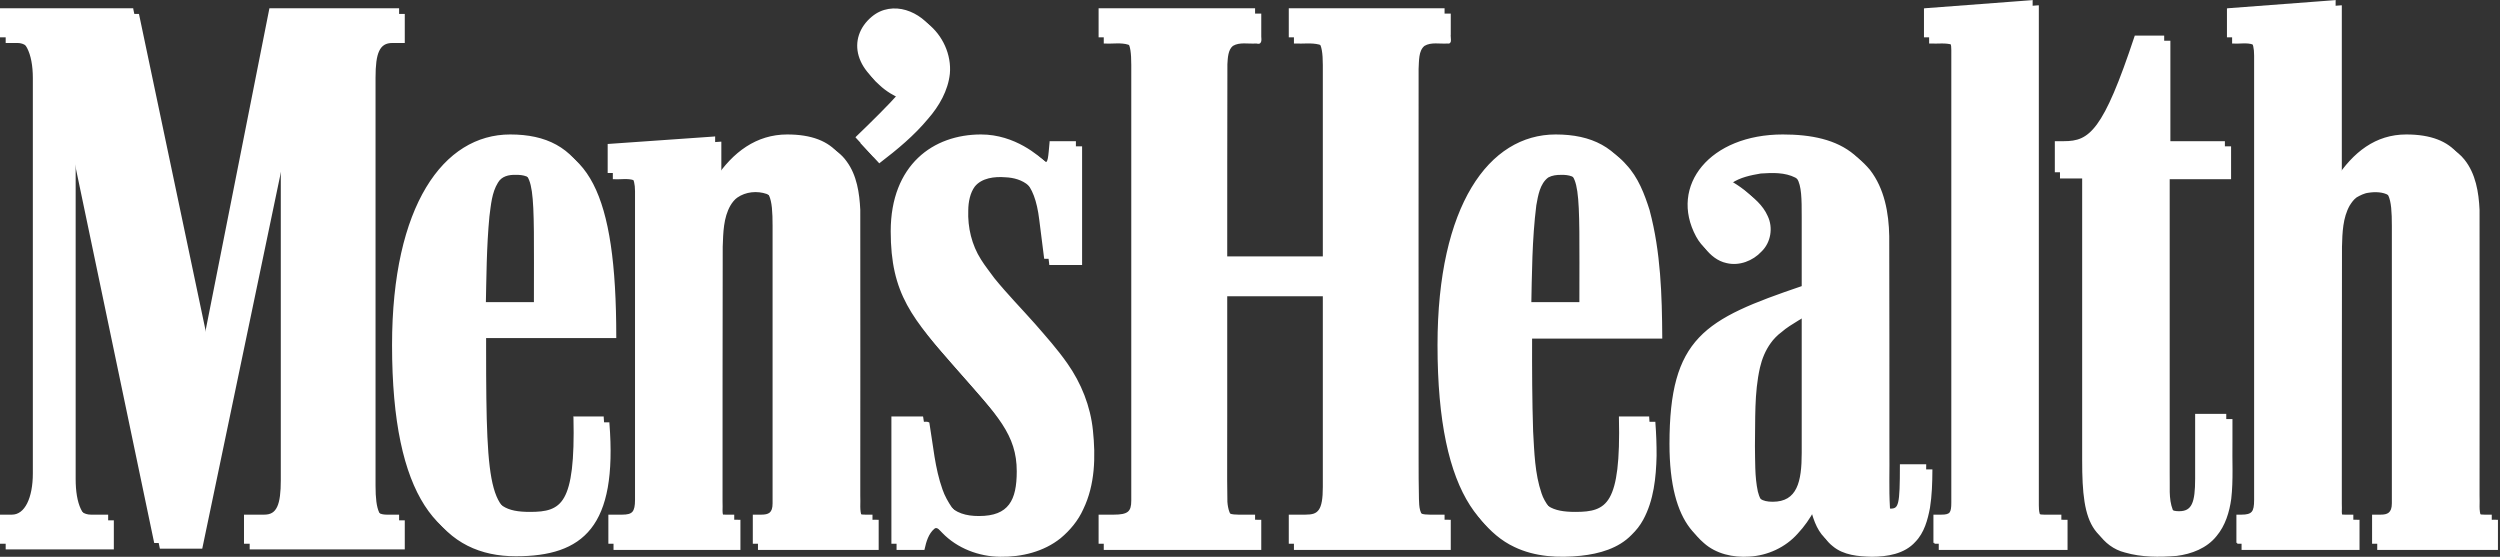
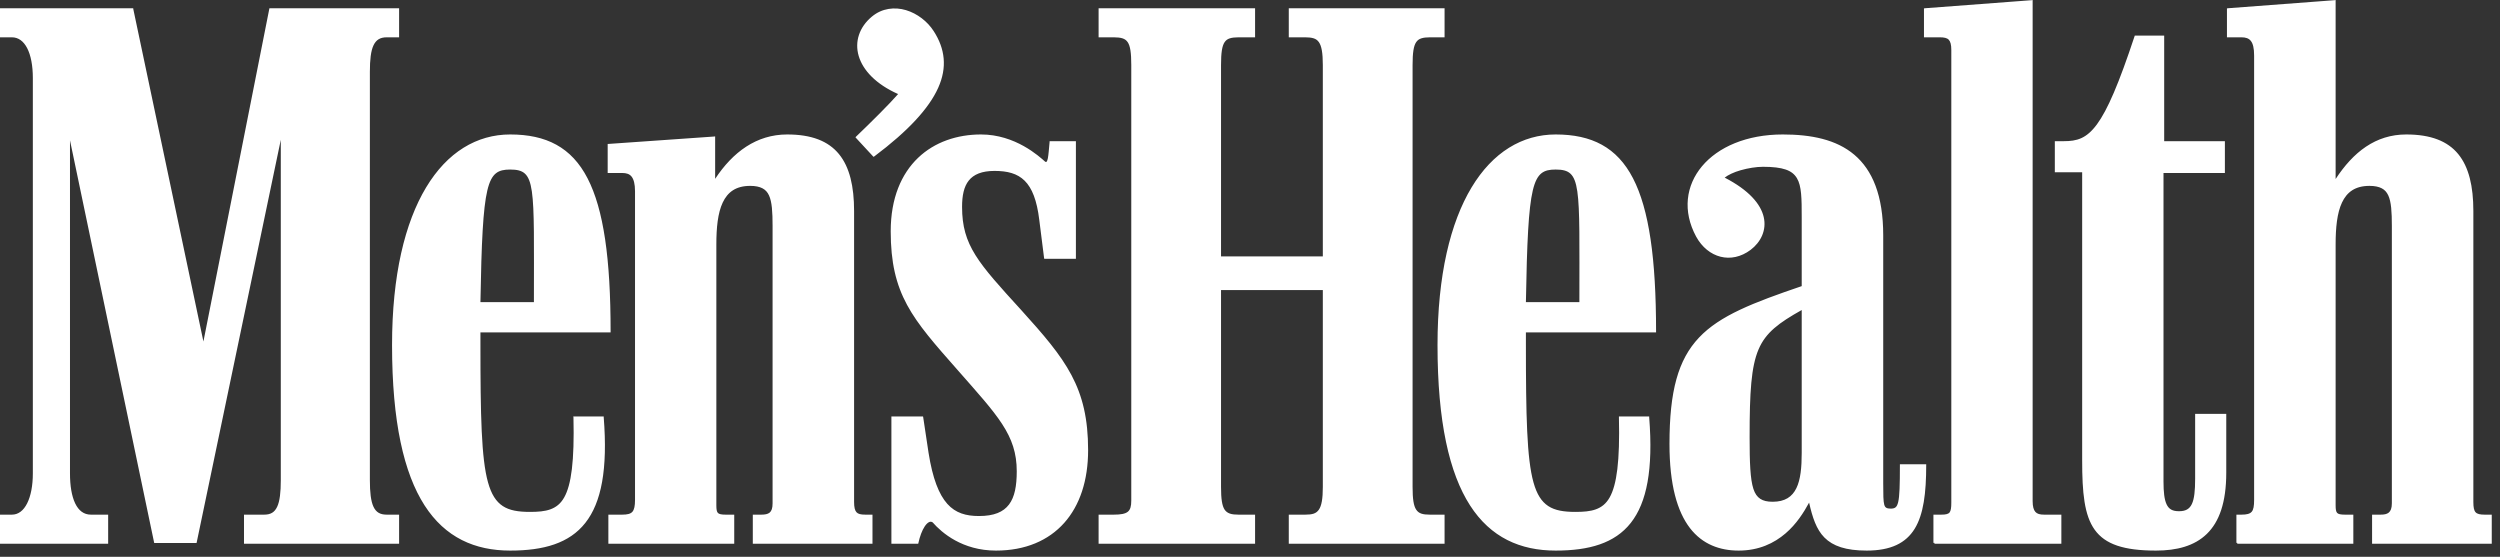
<svg xmlns="http://www.w3.org/2000/svg" width="898" height="200" viewBox="0 0 898 200" fill="none">
  <rect x="0" y="0" width="898" height="200" fill="#333333" stroke="none" />
-   <path d="M693.437 5.127C693.006 5.938 693.375 7.551 693.252 8.672C693.252 10.887 693.252 13.102 693.252 15.318C695.835 15.431 698.495 15.055 701.026 15.591C703.217 16.378 703.04 19.085 703.073 21C703.059 74.991 703.099 128.983 703.053 182.972C703.054 184.551 702.878 186.742 700.911 186.963C699.519 187.105 698.109 186.986 696.711 187.025C696.711 190.422 696.711 193.819 696.711 197.216C711.926 197.216 727.14 197.216 742.355 197.216C742.355 193.819 742.355 190.422 742.355 187.025C739.687 186.888 736.947 187.316 734.326 186.778C732.181 186.216 731.973 183.553 732.04 181.688C732.04 121.867 732.04 62.045 732.04 2.224C719.172 3.163 706.305 4.164 693.437 5.127ZM802.267 5.127C801.836 5.938 802.205 7.551 802.082 8.672C802.082 10.887 802.082 13.102 802.082 15.318C804.497 15.494 807.039 14.915 809.362 15.715C811.566 16.557 811.846 19.698 811.841 21.988C811.826 75.769 811.87 129.552 811.819 183.33C811.732 185.092 810.831 186.741 809 186.901C807.835 187.092 806.654 187.007 805.479 187.025C805.479 190.422 805.479 193.819 805.479 197.216C819.397 197.216 833.315 197.216 847.232 197.216C847.232 193.819 847.232 190.422 847.232 187.025C845.368 186.876 843.335 187.413 841.612 186.531C840.42 185.004 841.042 182.817 840.871 180.997C840.892 150.205 840.827 119.412 840.903 88.621C841.036 83.563 841.205 78.167 843.746 73.666C844.453 72.503 845.26 71.388 846.306 70.721C849.528 68.448 853.988 68.064 857.609 69.547C859.214 70.316 860.029 71.917 860.565 73.696C861.778 79.539 861.156 85.57 861.315 91.499C861.298 122.232 861.348 152.97 861.29 183.7C861.243 185.38 860.077 187.006 858.278 186.991C856.927 187.071 855.566 187.001 854.212 187.025C854.212 190.422 854.212 193.819 854.212 197.216C868.459 197.216 882.706 197.216 896.953 197.216C896.953 193.819 896.953 190.422 896.953 187.025C894.959 186.858 892.412 187.619 890.962 185.851C889.887 183.396 890.523 180.588 890.344 177.982C890.323 143.777 890.387 109.57 890.313 75.366C890.029 69.13 888.984 62.501 884.971 57.503C882.366 54.238 878.419 52.152 874.319 51.267C867.944 49.935 861.01 50.019 855.091 52.997C850.103 55.325 846.221 59.467 842.856 63.717C842.207 64.469 841.286 66.198 840.871 66.385C840.871 44.998 840.871 23.611 840.871 2.224C828.002 3.163 815.135 4.164 802.267 5.127ZM2.162 5.312C2.162 8.647 2.162 11.982 2.162 15.318C4.59 15.495 7.393 14.717 9.45 16.368C10.279 16.836 10.96 17.809 11.517 18.738C13.874 22.707 13.968 27.552 13.959 32.056C13.944 78.927 13.99 125.8 13.936 172.67C13.886 176.785 13.136 181.326 10.809 184.616C9.619 186.18 7.795 187.224 5.707 187.025C4.587 187.148 2.974 186.778 2.162 187.21C2.162 190.545 2.162 193.881 2.162 197.216C15.03 197.216 27.898 197.216 40.765 197.216C40.765 193.819 40.765 190.422 40.765 187.025C38.138 186.891 35.44 187.311 32.859 186.778C30.793 185.995 29.577 184.382 28.716 182.35C26.342 176.387 27.229 169.841 27.053 163.579C27.053 126.141 27.053 88.703 27.053 51.265C37.195 99.834 47.404 148.396 57.504 196.969C62.527 196.969 67.551 196.969 72.574 196.969C82.674 148.231 92.883 99.504 103.025 50.771C103.008 92.742 103.057 134.715 103 176.685C102.873 179.967 102.74 183.813 100.122 186.16C99.03 186.879 97.364 187.166 95.921 187.025C93.883 187.025 91.845 187.025 89.807 187.025C89.807 190.422 89.807 193.819 89.807 197.216C108.295 197.216 126.784 197.216 145.272 197.216C145.272 193.819 145.272 190.422 145.272 187.025C142.803 186.803 140.003 187.645 137.825 186.165C136.071 185.111 135.469 182.538 135.129 180.502C134.449 174.771 134.904 168.979 134.772 163.22C134.788 117.366 134.739 71.511 134.796 25.658C135.043 22.385 135.066 18.502 137.737 16.183C138.953 15.346 140.928 15.241 142.529 15.318C143.522 15.071 145.717 16.026 145.272 14.342C145.272 11.27 145.272 8.198 145.272 5.127C129.81 5.127 114.348 5.127 98.886 5.127C91.008 45.176 83.025 85.215 75.107 125.26C66.695 85.214 58.215 45.176 49.845 5.127C33.95 5.127 18.056 5.127 2.162 5.127V5.312ZM396.779 5.312C396.779 8.647 396.779 11.982 396.779 15.318C399.65 15.497 402.64 14.894 405.422 15.769C408.017 16.684 408.222 19.798 408.443 22.234C408.609 33.757 408.468 45.286 408.515 56.812C408.503 98.799 408.539 140.788 408.497 182.774C408.485 184.761 407.282 186.611 405.241 186.778C402.451 187.251 399.597 186.93 396.779 187.025C396.779 190.422 396.779 193.819 396.779 197.216C415.432 197.216 434.086 197.216 452.739 197.216C452.739 193.819 452.739 190.422 452.739 187.025C449.761 186.864 446.699 187.394 443.783 186.654C441.315 185.872 440.795 182.809 440.602 180.441C440.391 171.049 440.567 161.647 440.509 152.251C440.509 136.871 440.509 121.492 440.509 106.112C452.78 106.112 465.05 106.112 477.321 106.112C477.297 130.505 477.369 154.9 477.285 179.291C477.112 181.816 476.913 185.027 474.48 186.407C471.795 187.535 468.785 186.822 465.956 187.025C464.383 186.658 465.362 188.843 465.092 189.779C465.092 192.258 465.092 194.737 465.092 197.216C483.662 197.216 502.233 197.216 520.804 197.216C520.804 193.819 520.804 190.422 520.804 187.025C517.957 186.831 514.959 187.497 512.228 186.494C509.581 185.242 509.44 181.846 509.35 179.268C509.131 169.541 509.313 159.807 509.254 150.077C509.269 108.316 509.222 66.553 509.277 24.793C509.446 21.92 509.138 18.149 511.477 16.244C514.036 14.701 517.192 15.534 520.026 15.318C521.521 15.57 520.509 13.314 520.804 12.365C520.804 9.952 520.804 7.539 520.804 5.127C502.233 5.127 483.662 5.127 465.092 5.127C465.092 8.524 465.092 11.921 465.092 15.318C468.029 15.475 471.049 14.953 473.924 15.688C476.439 16.428 477.052 19.567 477.214 21.972C477.459 29.164 477.254 36.371 477.321 43.569C477.321 60.464 477.321 77.359 477.321 94.254C465.05 94.254 452.78 94.254 440.509 94.254C440.532 70.52 440.463 46.784 440.543 23.052C440.64 20.86 440.826 18.202 442.239 16.615C444.565 14.611 447.885 15.535 450.688 15.318C452.061 15.485 453.233 15.45 452.739 13.749C452.739 10.875 452.739 8.001 452.739 5.127C434.086 5.127 415.432 5.127 396.779 5.127V5.312ZM322.044 5.25C318.437 5.559 315.21 7.61 313.026 10.377C311.66 11.956 310.493 14.335 310.22 16.625C309.438 21.573 311.949 26.469 315.518 29.72C318.184 32.335 321.433 34.316 324.885 35.762C320.019 41.221 314.731 46.28 309.505 51.389C311.637 53.663 313.735 55.97 315.867 58.245C322.068 53.512 328.137 48.466 333.153 42.416C337.038 37.961 340.206 32.47 340.858 26.474C341.47 19.724 338.312 12.816 333.038 8.709C331.503 7.493 329.343 6.264 327.225 5.758C325.551 5.292 323.778 5.081 322.044 5.25ZM768.914 15.071C765.722 24.446 762.624 33.961 757.898 42.687C756.25 45.611 754.417 48.532 751.805 50.462C748.992 52.703 745.293 53.039 741.824 52.871C740.058 52.348 740.128 53.662 740.255 55.033C740.255 57.956 740.255 60.88 740.255 63.803C743.529 63.803 746.802 63.803 750.076 63.803C750.096 100.059 750.035 136.316 750.107 172.571C750.338 178.587 750.645 184.867 753.38 190.349C755.111 193.755 758.199 196.457 761.877 197.659C768.02 199.835 774.687 199.855 781.116 199.442C786.474 198.872 792.039 197.01 795.546 192.748C798.276 189.901 799.761 185.977 800.577 182.137C802.163 175.125 801.41 167.886 801.588 160.762C801.588 157.452 801.588 154.141 801.588 150.83C797.964 150.83 794.341 150.83 790.717 150.83C790.654 159.756 790.853 168.69 790.599 177.609C790.341 180.277 790.19 183.664 787.629 185.172C785.184 186.459 781.378 186.017 780.155 183.257C778.514 179.072 779.207 174.438 779.044 170.039C779.044 134.71 779.044 99.38 779.044 64.05C786.394 64.05 793.744 64.05 801.094 64.05C801.094 60.324 801.094 56.597 801.094 52.871C793.826 52.871 786.558 52.871 779.291 52.871C779.291 40.23 779.291 27.588 779.291 14.947C775.852 14.947 772.414 14.947 768.976 14.947L768.914 15.071ZM183.072 50.524C175.085 50.996 167.417 54.756 161.978 60.562C157.886 64.663 154.663 69.564 152.267 74.846C146.63 86.959 144.332 100.338 143.424 113.584C142.49 128.927 143.014 144.422 145.759 159.565C147.556 168.476 150.373 177.364 155.515 184.932C158.592 189.143 162.349 192.944 167.013 195.425C173.709 199.116 181.558 200.026 189.1 199.58C195.672 199.161 202.567 197.957 207.963 193.942C211.078 191.472 213.742 188.339 215.332 184.641C218.72 176.988 219.293 168.451 219.173 160.182C219.142 157.39 218.971 154.602 218.772 151.819C215.231 151.819 211.69 151.819 208.149 151.819C208.168 159.63 208.382 167.539 206.79 175.228C205.957 178.513 204.745 181.964 201.91 184.06C199.933 185.287 197.193 186.021 194.698 186.024C190.441 186.218 185.563 186.059 182.084 183.628C180.075 182.035 178.89 180.089 177.977 177.702C175.289 169.845 175.112 161.424 174.774 153.203C174.42 142.575 174.499 131.939 174.487 121.307C190.072 121.307 205.658 121.307 221.243 121.307C221.138 108.525 220.783 95.658 218.4 83.068C216.813 75.119 214.463 66.949 209.384 60.53C206.493 57.029 202.874 54.152 198.581 52.589C193.644 50.747 188.303 50.295 183.072 50.524ZM282.699 50.524C276.267 50.952 270.071 53.894 265.559 58.438C262.931 60.858 260.698 63.598 258.734 66.583C258.734 61.456 258.734 56.33 258.734 51.203C245.969 52.058 233.206 53.004 220.44 53.859C220.44 57.256 220.44 60.653 220.44 64.05C222.734 64.166 225.103 63.804 227.349 64.262C229.566 64.886 230.176 67.584 230.199 69.733C230.343 82.115 230.22 94.505 230.261 106.891C230.234 132.119 230.313 157.35 230.221 182.577C230.226 184.391 229.625 186.557 227.662 186.832C225.368 187.229 223.008 186.934 220.687 187.025C220.687 190.422 220.687 193.819 220.687 197.216C235.655 197.216 250.623 197.216 265.59 197.216C265.59 193.819 265.59 190.422 265.59 187.025C263.726 186.876 261.693 187.413 259.97 186.531C258.728 184.801 259.42 182.417 259.229 180.404C259.25 149.81 259.185 119.214 259.261 88.621C259.384 83.563 259.57 78.166 262.127 73.683C262.727 72.531 263.599 71.568 264.664 70.659C266.09 69.786 267.999 68.901 269.863 68.78C272.546 68.459 276.141 68.829 277.635 70.968C279.903 74.266 279.485 78.519 279.673 82.333C279.656 116.122 279.705 149.914 279.648 183.7C279.543 185.362 278.551 186.919 276.832 186.963C275.42 187.105 273.989 186.986 272.57 187.025C272.57 190.422 272.57 193.819 272.57 197.216C286.817 197.216 301.064 197.216 315.311 197.216C315.311 193.819 315.311 190.422 315.311 187.025C313.317 186.858 310.77 187.619 309.32 185.851C308.245 183.396 308.881 180.588 308.702 177.982C308.681 143.777 308.745 109.57 308.671 75.366C308.387 69.13 307.342 62.501 303.329 57.503C300.993 54.583 297.575 52.554 293.928 51.583C290.304 50.569 286.445 50.337 282.699 50.524ZM351.259 50.586C343.158 51.148 335.071 54.652 329.892 61.005C326.971 64.228 325.09 68.317 323.818 72.479C321.639 79.725 321.897 87.439 322.689 94.882C323.759 103.57 327.322 111.835 332.635 118.767C338.174 126.269 344.69 133.045 350.733 140.177C353.555 143.416 356.492 146.59 358.951 149.956C362.591 154.652 365.94 159.811 366.918 165.787C367.723 170.578 367.66 175.636 366.188 180.294C365.428 182.393 364.36 184.109 362.431 185.347C358.86 187.78 354.219 187.721 350.08 187.282C347.669 186.861 345.248 185.895 343.552 184.329C341.405 182.664 340.215 180.263 338.994 177.83C335.55 169.77 335.054 160.9 333.585 152.354C333.383 151.214 331.364 152.097 330.382 151.819C327.705 151.819 325.029 151.819 322.352 151.819C322.352 166.951 322.352 182.084 322.352 197.216C325.502 197.216 328.652 197.216 331.803 197.216C332.389 194.51 333.233 191.538 335.426 189.695C336.733 188.587 337.786 190.382 338.675 191.179C343.992 196.649 351.647 199.595 359.262 199.658C366.86 199.771 374.768 197.889 380.782 193.078C384.498 189.951 387.622 186.036 389.445 181.469C393.148 172.87 393.232 163.224 392.151 154.071C391.269 145.506 387.824 137.368 382.881 130.373C375.345 119.948 366.014 110.938 357.731 101.09C355.078 97.643 352.048 93.989 350.199 89.849C347.635 84.305 346.959 77.963 347.838 71.948C348.216 69.35 349.491 66.684 351.506 65.347C355.244 62.764 360.151 63.1 364.434 63.807C366.857 64.342 369.121 65.656 370.715 67.386C371.154 68.047 371.825 68.714 372.201 69.586C375.061 74.425 375.327 80.229 376.064 85.68C376.435 88.744 376.868 91.805 377.2 94.871C380.906 94.871 384.612 94.871 388.318 94.871C388.318 80.871 388.318 66.871 388.318 52.871C385.27 52.871 382.223 52.871 379.176 52.871C378.827 55.325 379.142 58.044 378.003 60.283C377.08 60.466 376.551 59.12 375.77 58.751C374.16 57.365 372.05 55.887 370.027 54.746C364.328 51.571 357.806 49.882 351.259 50.586ZM558.604 50.524C550.902 50.993 543.466 54.494 538.095 59.977C530.906 66.934 526.559 76.272 523.667 85.752C519.565 99.544 518.456 114.041 518.547 128.372C518.709 139.636 519.415 150.963 521.833 161.987C523.594 169.905 526.261 177.776 530.814 184.535C534.933 190.558 540.856 195.519 547.918 197.725C555.043 200.104 562.764 200.031 570.132 199.005C575.813 198.147 581.642 196.201 585.704 192.01C589.703 188.284 591.911 183.097 593.141 177.828C595.172 169.326 594.909 160.479 594.304 151.819C590.763 151.819 587.222 151.819 583.681 151.819C583.799 159.392 583.887 167.051 582.469 174.519C581.82 177.82 580.574 181.3 578.122 183.504C574.396 186.502 569.272 186.161 564.77 185.948C561.347 185.653 557.849 184.508 555.75 181.786C553.788 179.177 552.652 175.606 552.041 172.263C550.606 165.087 550.537 157.726 550.205 150.437C549.996 140.729 550.012 131.017 550.019 121.307C565.604 121.307 581.189 121.307 596.775 121.307C596.67 108.525 596.315 95.658 593.932 83.068C592.339 75.122 590.002 66.939 584.916 60.53C582.025 57.029 578.405 54.152 574.112 52.589C569.181 50.732 563.832 50.302 558.604 50.524ZM640.01 50.524C631.892 50.829 623.634 53.157 617.157 58.183C614.379 60.701 611.69 63.494 610.186 66.998C607.134 73.455 608.147 81.247 611.602 87.312C612.878 89.535 614.739 91.495 616.91 92.895C620.372 94.862 624.77 95.025 628.328 93.177C630.968 91.968 633.112 89.829 634.575 87.336C636.822 82.889 635.49 77.234 632.079 73.8C629.154 70.329 625.328 67.794 621.296 65.78C624.848 63.246 629.332 62.394 633.599 61.938C637.44 61.718 641.57 61.755 645.048 63.551C646.589 64.461 647.747 65.699 648.31 67.506C649.892 72.69 649.162 78.203 649.337 83.543C649.337 90.655 649.337 97.766 649.337 104.877C640.809 107.744 632.261 110.706 624.241 114.821C617.717 118.139 611.743 122.899 607.985 129.263C603.56 137.196 602.383 146.426 602.003 155.376C601.608 164.847 601.888 174.565 604.94 183.626C606.38 187.727 608.536 191.587 611.819 194.472C616.112 198.568 622.402 200.009 628.238 199.606C634.032 199.297 639.768 197.011 643.953 193.004C647.201 189.947 649.884 186.369 651.931 182.392C652.838 186.371 653.878 190.519 656.378 193.819C658.628 196.601 661.901 198.438 665.467 199.042C671.393 200.026 677.755 200.068 683.356 197.675C687.698 195.669 690.53 191.532 691.825 187.015C693.581 181.168 693.712 174.989 693.808 168.928C690.74 168.928 687.672 168.928 684.605 168.928C684.522 173.577 684.84 178.325 683.852 182.887C683.474 184.857 681.044 185.277 679.478 184.554C678.112 183.175 678.559 180.992 678.389 179.218C678.315 147.883 678.425 116.546 678.334 85.212C678.219 76.83 676.69 67.988 671.449 61.209C668.843 58.1 665.621 55.467 661.848 53.865C655.036 50.866 647.372 50.258 640.01 50.524ZM185.296 62.815C187.856 62.737 190.687 63.337 191.777 65.856C193.419 69.133 193.431 72.954 193.683 76.551C194.143 87.923 193.869 99.306 193.943 110.683C187.457 110.683 180.972 110.683 174.487 110.683C174.725 99.695 174.754 88.679 175.8 77.73C176.354 73.624 176.638 69.214 178.862 65.618C180.156 63.332 182.752 62.705 185.296 62.815ZM560.828 62.815C563.388 62.737 566.218 63.337 567.309 65.856C569.378 70.181 569.036 75.176 569.369 79.859C569.592 90.131 569.421 100.409 569.475 110.683C562.989 110.683 556.504 110.683 550.019 110.683C550.274 98.366 550.305 86 551.842 73.76C552.493 70.168 553.136 66.005 556.133 63.742C557.587 62.97 559.205 62.784 560.828 62.815ZM649.337 164.728C649.315 169.129 649.23 173.82 647.151 177.786C645.983 180.122 643.914 181.589 641.351 182.154C639.029 182.61 636.215 182.52 634.266 181.404C632.709 180.268 631.911 178.554 631.422 176.567C630.272 171.207 630.481 165.662 630.375 160.206C630.557 150.807 630.087 141.26 632.18 132.03C632.908 128.873 634.153 125.85 636.057 123.221C636.968 121.891 638.549 120.286 639.864 119.341C641.703 117.714 643.864 116.434 646.059 115.076C647.163 114.454 648.243 113.793 649.337 113.154C649.337 130.345 649.337 147.536 649.337 164.728ZM559.283 62.197C556.017 62.149 553.509 64.637 552.613 67.571C550.457 74.067 550.472 80.972 549.957 87.645C549.56 95.433 549.459 103.264 549.339 111.054V111.363H549.648C556.38 111.363 563.113 111.363 569.845 111.363H570.154V111.054C570.081 100.38 570.338 89.684 570.031 78.998C569.718 74.359 569.963 69.304 567.622 64.977V64.915C566.736 63.467 565.359 62.729 563.854 62.383C562.349 62.037 560.748 62.092 559.283 62.197ZM559.283 62.815C560.725 62.711 562.334 62.679 563.731 63C565.127 63.321 566.343 64.003 567.128 65.286C569.329 69.4 569.098 74.386 569.413 79.059C569.717 89.622 569.469 100.162 569.536 110.745C563.01 110.745 556.483 110.745 549.957 110.745C550.075 103.058 550.184 95.377 550.575 87.707C551.092 80.998 551.056 74.184 553.169 67.818L553.23 67.756C554.06 65.042 556.349 62.771 559.283 62.815ZM322.044 4.941C318.335 5.259 315.01 7.365 312.779 10.191C311.357 11.837 310.138 14.281 309.876 16.677C309.049 22.028 311.95 27.169 315.867 30.512C318.291 32.837 321.277 34.533 324.329 35.886C319.554 41.208 314.382 46.133 309.258 51.142L309.073 51.389L309.258 51.574C311.388 53.846 313.486 56.153 315.62 58.43L315.805 58.677L316.052 58.492C322.26 53.754 328.368 48.698 333.408 42.618C337.322 38.13 340.53 32.582 341.191 26.497C341.814 19.631 338.584 12.637 333.223 8.462C331.656 7.221 329.476 5.956 327.294 5.435C325.588 4.961 323.824 4.768 322.044 4.941ZM322.044 5.559C323.733 5.394 325.527 5.596 327.17 6.053C329.222 6.543 331.349 7.765 332.853 8.956C338.04 12.996 341.175 19.802 340.573 26.436C339.931 32.343 336.771 37.763 332.914 42.186C327.979 48.139 321.989 53.131 315.867 57.812C313.889 55.697 311.92 53.569 309.938 51.45C315.101 46.405 320.313 41.353 325.132 35.947L325.441 35.639L325.008 35.453C321.848 34.088 318.757 32.375 316.299 30.018C312.51 26.784 309.772 21.809 310.555 16.738C310.8 14.506 311.94 12.105 313.273 10.562C315.411 7.854 318.539 5.86 322.044 5.559ZM840.871 1.915C828.001 2.875 815.135 3.896 802.267 4.879H802.082L801.959 5.065C801.685 5.58 801.75 6.199 801.773 6.856C801.797 7.513 801.829 8.199 801.773 8.709C801.773 10.904 801.773 13.123 801.773 15.318V15.627H802.082C804.564 15.814 807.039 15.227 809.247 15.997C810.141 16.331 810.689 17.152 811.038 18.159C811.387 19.166 811.528 20.322 811.532 21.371C811.518 75.349 811.583 129.343 811.532 183.319C811.491 184.151 811.211 184.953 810.791 185.542C810.371 186.132 809.826 186.52 809 186.592H808.938C807.824 186.781 806.674 186.695 805.479 186.716H805.17V187.025C805.17 190.422 805.17 193.819 805.17 197.216V197.525H805.479C819.397 197.525 833.315 197.525 847.232 197.525H847.541V197.216C847.541 193.819 847.541 190.422 847.541 187.025V186.716H847.232C845.334 186.564 843.428 186.959 841.859 186.222C841.384 185.555 841.193 184.769 841.179 183.875C841.165 182.937 841.27 181.929 841.179 180.972C841.201 150.179 841.164 119.423 841.241 88.633C841.374 83.576 841.53 78.222 844.021 73.809C844.79 72.63 845.376 71.748 846.491 70.906C847.716 70.208 849.255 69.398 850.753 69.239C853.141 68.855 856.008 68.944 857.918 70.103C859.26 71.126 859.994 72.601 860.388 74.242C860.782 75.882 860.87 77.657 860.944 79.306C861.12 91.066 860.957 102.864 861.006 114.636C860.99 137.662 861.001 160.668 860.944 183.689C860.923 184.459 860.674 185.235 860.203 185.789C859.732 186.344 859.092 186.661 858.288 186.654C856.961 186.733 855.581 186.692 854.212 186.716H853.903V187.025C853.903 190.422 853.903 193.819 853.903 197.216V197.525H854.212C868.459 197.525 882.706 197.525 896.953 197.525H897.262V197.216C897.262 193.819 897.262 190.422 897.262 187.025V186.716H896.953C895.905 186.628 894.769 186.766 893.741 186.716C892.744 186.668 891.918 186.469 891.271 185.728C891.263 185.709 891.279 185.685 891.271 185.666C890.291 183.363 890.822 180.639 890.653 178.007C890.653 177.986 890.653 177.966 890.653 177.945C890.632 143.761 890.727 109.538 890.653 75.353C890.366 69.093 889.296 62.402 885.218 57.318C882.6 54.034 878.679 51.944 874.594 51.018C868.184 49.654 861.16 49.639 855.138 52.624C849.992 54.973 846.013 59.174 842.6 63.495C842.246 63.905 841.849 64.555 841.488 65.1C841.374 65.273 841.282 65.388 841.179 65.533C841.179 44.434 841.179 23.323 841.179 2.224V1.915H840.871ZM840.562 2.532C840.562 23.817 840.562 45.113 840.562 66.397V66.892L840.994 66.645C841.224 66.541 841.323 66.425 841.488 66.212C841.653 65.999 841.861 65.686 842.044 65.409C842.41 64.856 842.8 64.268 843.094 63.927C846.483 59.637 850.387 55.461 855.385 53.18C861.233 50.282 868.153 50.291 874.471 51.636C878.44 52.535 882.216 54.543 884.724 57.689C888.666 62.602 889.688 69.142 889.974 75.353C890.048 109.557 890.015 143.801 890.036 178.007C890.21 180.547 889.524 183.396 890.653 185.975L890.715 186.037C891.511 187.008 892.634 187.28 893.741 187.334C894.742 187.382 895.758 187.298 896.644 187.334C896.644 190.525 896.644 193.716 896.644 196.907C882.603 196.907 868.562 196.907 854.521 196.907C854.521 193.716 854.521 190.525 854.521 187.334C855.763 187.324 857.019 187.409 858.288 187.334C859.283 187.342 860.124 186.835 860.697 186.16C861.271 185.485 861.598 184.599 861.624 183.689C861.681 160.666 861.607 137.66 861.624 114.636C861.574 102.871 861.738 91.078 861.562 79.306C861.488 77.66 861.421 75.844 861.006 74.118C860.591 72.393 859.839 70.743 858.35 69.609H858.288C856.174 68.296 853.182 68.167 850.691 68.559C850.672 68.562 850.649 68.556 850.629 68.559C848.965 68.753 847.333 69.721 846.121 70.412C844.917 71.32 844.236 72.319 843.465 73.501C840.874 78.091 840.694 83.574 840.562 88.633C840.485 119.425 840.584 150.181 840.562 180.972V181.034C840.643 181.896 840.546 182.882 840.562 183.875C840.577 184.868 840.707 185.874 841.365 186.716L841.426 186.778L841.488 186.839C843.247 187.74 845.204 187.265 846.924 187.334C846.924 190.525 846.924 193.716 846.924 196.907C833.212 196.907 819.5 196.907 805.788 196.907C805.788 193.716 805.788 190.525 805.788 187.334C806.829 187.331 807.911 187.385 809 187.21C809.02 187.208 809.041 187.212 809.062 187.21C810.037 187.107 810.847 186.614 811.347 185.913C811.857 185.198 812.104 184.249 812.15 183.319C812.201 129.343 812.135 75.348 812.15 21.371C812.146 20.279 812.041 19.023 811.656 17.912C811.27 16.801 810.613 15.859 809.494 15.441C807.163 14.628 804.656 15.118 802.391 15.009C802.391 12.937 802.391 10.842 802.391 8.771C802.391 8.75 802.391 8.729 802.391 8.709C802.448 8.113 802.413 7.468 802.391 6.856C802.371 6.298 802.462 5.813 802.576 5.497C815.24 4.529 827.899 3.478 840.562 2.532ZM732.04 1.915C719.171 2.875 706.304 3.896 693.437 4.879H693.252L693.128 5.065C692.854 5.58 692.92 6.199 692.943 6.856C692.967 7.513 692.999 8.199 692.943 8.709C692.943 10.904 692.943 13.123 692.943 15.318V15.627H693.252C696.055 15.802 698.882 15.267 701.405 16.121C701.424 16.127 701.447 16.114 701.467 16.121C702.316 16.82 702.603 17.797 702.702 18.9C702.802 20.013 702.698 21.235 702.764 22.359C702.765 22.379 702.762 22.401 702.764 22.421C702.751 75.93 702.81 129.441 702.764 182.948V183.01C702.794 183.781 702.728 184.656 702.455 185.357C702.182 186.058 701.709 186.556 700.849 186.654C699.501 186.843 698.128 186.755 696.711 186.778H696.402V187.087C696.402 190.463 696.402 193.84 696.402 197.216V197.525H696.711C711.926 197.525 727.14 197.525 742.355 197.525H742.664V197.216C742.664 193.819 742.664 190.422 742.664 187.025V186.716H742.355C739.643 186.577 736.934 186.991 734.388 186.469C733.384 186.174 732.933 185.431 732.658 184.492C732.383 183.554 732.348 182.425 732.349 181.466C732.349 121.71 732.349 61.979 732.349 2.224V1.915H732.04ZM731.732 2.532C731.732 62.185 731.732 121.813 731.732 181.466C731.73 182.431 731.73 183.618 732.04 184.678C732.351 185.738 733.037 186.726 734.264 187.087C736.857 187.619 739.513 187.244 742.046 187.334C742.046 190.525 742.046 193.716 742.046 196.907C727.037 196.907 712.029 196.907 697.02 196.907C697.02 193.737 697.02 190.566 697.02 187.395C698.307 187.389 699.643 187.458 700.973 187.272C702.06 187.148 702.684 186.446 703.011 185.604C703.338 184.763 703.413 183.764 703.381 182.948C703.427 129.419 703.368 75.888 703.381 22.359C703.312 21.297 703.429 20.055 703.32 18.838C703.211 17.622 702.852 16.404 701.776 15.565L701.714 15.503C699.061 14.581 696.185 15.119 693.561 15.009C693.561 12.937 693.561 10.842 693.561 8.771C693.561 8.75 693.561 8.729 693.561 8.709C693.617 8.113 693.583 7.468 693.561 6.856C693.541 6.298 693.632 5.813 693.746 5.497C706.41 4.529 719.069 3.478 731.732 2.532ZM396.471 4.879V5.188V5.374C396.471 8.688 396.471 12.003 396.471 15.318V15.627H396.779C399.707 15.809 402.623 15.216 405.303 16.059C406.32 16.37 406.989 17.147 407.403 18.159C407.809 19.153 407.968 20.377 408.082 21.433C408.083 21.453 408.082 21.474 408.082 21.494C408.445 29.814 408.18 38.158 408.268 46.509C408.257 91.676 408.306 136.857 408.268 182.022C408.297 182.973 408.104 184.09 407.65 184.925C407.196 185.759 406.475 186.32 405.427 186.407C402.647 186.987 399.715 186.582 396.779 186.716H396.471V187.025C396.471 190.422 396.471 193.819 396.471 197.216V197.525H396.779C415.432 197.525 434.086 197.525 452.739 197.525H453.047V197.216C453.047 193.819 453.047 190.422 453.047 187.025V186.716H452.739C449.733 186.553 446.72 187.042 443.906 186.345C442.753 185.973 442.063 185.081 441.621 183.937C441.179 182.792 440.958 181.429 440.88 180.231C440.691 169.922 440.871 159.609 440.818 149.286C440.818 134.998 440.818 120.71 440.818 106.421C452.883 106.421 464.948 106.421 477.012 106.421C476.989 130.691 477.034 154.976 476.951 179.242C476.95 179.263 476.951 179.284 476.951 179.304C476.869 180.553 476.814 181.971 476.456 183.195C476.102 184.41 475.434 185.453 474.356 186.098C471.902 187.161 469.058 186.534 466.265 186.716C466.223 186.719 466.183 186.713 466.142 186.716C465.729 186.62 465.338 186.635 465.092 186.839C464.817 187.068 464.737 187.38 464.721 187.704C464.69 188.352 464.856 189.11 464.783 189.495V189.557C464.783 192.102 464.783 194.671 464.783 197.216V197.525H465.092C483.662 197.525 502.233 197.525 520.804 197.525H521.113V197.216C521.113 193.819 521.113 190.422 521.113 187.025V186.716H520.804C517.893 186.518 514.961 187.184 512.342 186.222C511.117 185.642 510.482 184.595 510.118 183.319C509.755 182.043 509.727 180.53 509.686 179.242C509.467 169.525 509.622 159.824 509.562 150.089C509.578 108.348 509.507 66.569 509.562 24.83C509.563 24.809 509.562 24.788 509.562 24.768C509.639 23.326 509.641 21.677 509.871 20.197C510.105 18.698 510.583 17.383 511.663 16.491C514.063 15.043 517.106 15.833 520.001 15.627C520.021 15.625 520.042 15.628 520.063 15.627C520.256 15.652 520.395 15.681 520.557 15.627C520.738 15.565 520.896 15.404 520.989 15.256C521.176 14.959 521.19 14.616 521.174 14.268C521.159 13.919 521.142 13.546 521.113 13.218C521.084 12.889 521.065 12.631 521.113 12.477V12.415V12.353C521.113 9.961 521.113 7.581 521.113 5.188V4.879H520.804C502.233 4.879 483.662 4.879 465.092 4.879H464.783V5.188C464.783 8.565 464.783 11.941 464.783 15.318V15.627H465.092C468.061 15.793 471.031 15.296 473.8 15.997C474.959 16.325 475.672 17.153 476.148 18.282C476.623 19.412 476.81 20.799 476.889 21.988C477.132 29.167 476.945 36.339 477.012 43.544C477.012 60.336 477.012 77.153 477.012 93.945C464.948 93.945 452.883 93.945 440.818 93.945C440.84 70.334 440.8 46.708 440.88 23.1C440.88 23.08 440.88 23.059 440.88 23.038C441.015 20.677 441.14 17.884 442.856 16.491C445.26 15.046 448.297 15.821 451.194 15.627C451.235 15.624 451.277 15.63 451.318 15.627C451.723 15.735 452.082 15.788 452.368 15.688C452.688 15.577 452.888 15.294 452.986 15.009C453.182 14.44 453.081 13.781 453.047 13.156C453.047 10.5 453.047 7.844 453.047 5.188V4.879H452.739C434.086 4.879 415.432 4.879 396.779 4.879H396.471ZM397.088 5.497C415.535 5.497 433.983 5.497 452.43 5.497C452.43 8.05 452.43 10.603 452.43 13.156C452.464 13.805 452.481 14.496 452.368 14.824C452.311 14.988 452.249 15.026 452.121 15.071C451.993 15.115 451.781 15.133 451.38 15.009H451.318H451.256C448.481 15.222 445.205 14.362 442.486 15.997C440.459 17.641 440.336 20.674 440.2 23.038C440.12 46.772 440.223 70.521 440.2 94.254V94.562H440.509C452.78 94.562 465.05 94.562 477.321 94.562H477.63V94.254C477.63 77.359 477.63 60.439 477.63 43.544C477.562 36.355 477.751 29.193 477.506 21.988V21.927C477.425 20.7 477.224 19.272 476.703 18.035C476.183 16.799 475.365 15.769 473.986 15.38H473.924C471.084 14.66 468.18 15.119 465.4 15.009C465.4 11.838 465.4 8.668 465.4 5.497C483.765 5.497 502.13 5.497 520.495 5.497C520.495 7.766 520.495 10.023 520.495 12.291C520.495 12.312 520.495 12.332 520.495 12.353C520.415 12.656 520.404 12.948 520.433 13.28C520.464 13.633 520.543 14.027 520.557 14.329C520.57 14.632 520.548 14.862 520.495 14.947C520.468 14.99 520.422 14.992 520.371 15.009C520.321 15.026 520.214 15.035 520.063 15.009H520.001C517.246 15.219 513.992 14.369 511.292 15.997C510.047 17.026 509.499 18.56 509.254 20.135C509.008 21.711 509.023 23.347 508.945 24.768C508.89 66.529 508.961 108.328 508.945 150.089C509.004 159.814 508.788 169.569 509.007 179.304C509.048 180.595 509.107 182.063 509.501 183.442C509.894 184.822 510.675 186.105 512.095 186.778C514.837 187.785 517.795 187.208 520.495 187.334C520.495 190.525 520.495 193.716 520.495 196.907C502.13 196.907 483.765 196.907 465.4 196.907C465.4 194.486 465.4 192.04 465.4 189.619C465.404 189.598 465.397 189.578 465.4 189.557C465.498 188.942 465.315 188.253 465.339 187.766C465.351 187.514 465.469 187.379 465.524 187.334C465.579 187.288 465.701 187.222 466.08 187.334H466.142H466.203C468.894 187.133 471.864 187.902 474.603 186.716L474.665 186.654C475.968 185.913 476.622 184.718 477.012 183.381C477.403 182.043 477.548 180.568 477.63 179.304C477.714 154.912 477.606 130.504 477.63 106.112V105.804H477.321C465.05 105.804 452.78 105.804 440.509 105.804H440.2V106.112C440.2 120.504 440.2 134.895 440.2 149.286C440.253 159.601 440.073 169.908 440.262 180.231V180.292C440.342 181.517 440.52 182.933 441.003 184.184C441.487 185.435 442.29 186.521 443.659 186.963H443.721C446.62 187.699 449.591 187.225 452.43 187.334C452.43 190.525 452.43 193.716 452.43 196.907C433.983 196.907 415.535 196.907 397.088 196.907C397.088 193.716 397.088 190.525 397.088 187.334C399.828 187.245 402.687 187.595 405.488 187.025C405.522 187.022 405.517 186.967 405.55 186.963C406.765 186.827 407.693 186.175 408.206 185.234C408.733 184.266 408.918 183.068 408.885 182.022C408.924 136.856 408.874 91.675 408.885 46.509C408.798 38.156 409.068 29.805 408.7 21.433C408.584 20.344 408.415 19.026 407.959 17.912C407.503 16.797 406.724 15.82 405.488 15.441C402.708 14.567 399.814 15.126 397.088 15.009C397.088 11.838 397.088 8.668 397.088 5.497ZM2.039 5.003V5.374V15.133V15.441H2.409H6.3C8.623 15.441 10.486 16.799 11.797 19.332C13.109 21.866 13.836 25.587 13.836 30.08V172.078C13.836 176.453 13.111 180.195 11.797 182.825C10.483 185.454 8.613 186.901 6.3 186.901H2.409H2.039V187.21V197.031V197.34H2.409H40.58H40.889V197.031V187.21V186.901H40.58H34.712C32.143 186.901 30.282 185.45 29.03 182.825C27.777 180.199 27.177 176.459 27.177 172.078V52.439L57.38 196.845L57.442 197.092H57.689H72.389H72.636L72.698 196.845L102.901 52.253V174.486C102.901 178.88 102.542 182.063 101.604 184.06C100.666 186.057 99.275 186.901 96.91 186.901H90.054H89.683V187.21V197.031V197.34H90.054H145.087H145.395V197.031V187.21V186.901H145.087H140.948C138.584 186.901 137.132 186.057 136.192 184.06C135.253 182.063 134.895 178.879 134.895 174.486V27.856C134.895 23.467 135.253 20.34 136.192 18.344C137.132 16.349 138.583 15.441 140.948 15.441H145.087H145.395V15.133V5.374V5.003H145.087H99.072H98.825L98.763 5.312L75.107 124.704L49.968 5.25L49.907 5.003H49.66H2.409H2.039ZM2.718 5.682H49.412L74.798 126.371L75.415 126.31V126.186L99.319 5.682H144.778V14.824H140.948C138.415 14.824 136.656 15.871 135.637 18.035C134.617 20.2 134.278 23.432 134.278 27.856V174.486C134.278 178.914 134.617 182.141 135.637 184.307C136.656 186.474 138.415 187.581 140.948 187.581H144.778V196.722H90.363V187.581H96.91C99.443 187.581 101.143 186.474 102.16 184.307C103.177 182.141 103.58 178.914 103.58 174.486V48.98V48.918H103.272L102.963 48.856V48.918H102.901V49.165L72.142 196.475H57.936L27.177 49.412V49.35L26.868 49.412H26.559V49.474V172.078C26.559 176.517 27.156 180.309 28.474 183.072C29.792 185.835 31.894 187.581 34.712 187.581H40.271V196.722H2.718V187.581H6.3C8.886 187.581 10.974 185.831 12.353 183.072C13.732 180.313 14.453 176.523 14.453 172.078V30.08C14.453 25.518 13.735 21.754 12.353 19.085C10.972 16.417 8.875 14.824 6.3 14.824H2.718V5.682ZM768.791 14.638L768.667 14.824L768.605 14.947C765.335 24.565 762.189 34.352 757.302 43.236C755.709 45.88 753.979 48.495 751.62 50.215C748.788 52.537 744.915 52.689 741.305 52.562C741.285 52.561 741.264 52.563 741.243 52.562C740.799 52.462 740.429 52.499 740.193 52.747C739.945 53.01 739.886 53.395 739.885 53.736C739.883 54.076 739.918 54.393 739.946 54.724C739.974 55.055 739.99 55.351 739.946 55.527V55.589V55.65C739.946 58.376 739.946 61.078 739.946 63.803V64.112H740.255C743.426 64.112 746.596 64.112 749.767 64.112C749.787 100.265 749.695 136.419 749.767 172.572C750.061 178.977 750.337 185.822 753.658 191.595H753.72C755.946 194.911 759.289 197.481 763.232 198.451C769.256 200.2 775.596 200.18 781.761 199.687H781.823C787.224 199.007 792.723 196.92 796.214 192.522C799.339 188.8 800.812 183.919 801.464 179.181C802.251 172.327 801.763 165.437 801.897 158.613C801.897 156.027 801.897 153.416 801.897 150.83V150.522H801.588C797.964 150.522 794.341 150.522 790.717 150.522H790.408V150.83C790.345 159.762 790.538 168.667 790.285 177.575C790.155 178.915 790.045 180.389 789.667 181.713C789.298 183.008 788.649 184.157 787.506 184.863C786.356 185.468 784.826 185.698 783.491 185.419C782.156 185.14 781.029 184.408 780.464 183.134C778.863 179.05 779.517 174.479 779.353 170.039C779.353 134.813 779.353 99.586 779.353 64.359C786.6 64.359 793.847 64.359 801.094 64.359H801.403V64.05C801.403 60.324 801.403 56.597 801.403 52.871V52.562H801.094C793.929 52.562 786.764 52.562 779.6 52.562C779.6 40.024 779.6 27.485 779.6 14.947V14.638H779.291C775.852 14.638 772.414 14.638 768.976 14.638H768.791ZM769.223 15.256C772.476 15.256 775.729 15.256 778.982 15.256C778.982 27.794 778.982 40.333 778.982 52.871V53.18H779.291C786.455 53.18 793.62 53.18 800.785 53.18C800.785 56.7 800.785 60.221 800.785 63.742C793.538 63.742 786.291 63.742 779.044 63.742H778.735V64.05C778.735 99.38 778.735 134.71 778.735 170.039C778.896 174.396 778.165 179.094 779.847 183.381C780.505 184.866 781.882 185.726 783.367 186.037C784.852 186.347 786.457 186.163 787.753 185.481V185.419H787.814C789.181 184.614 789.882 183.312 790.285 181.898C790.688 180.485 790.774 178.964 790.903 177.636C791.154 168.81 790.97 159.956 791.026 151.139C794.444 151.139 797.861 151.139 801.279 151.139C801.279 153.623 801.279 156.13 801.279 158.613C801.145 165.475 801.625 172.281 800.847 179.057C800.204 183.725 798.732 188.564 795.72 192.151C792.383 196.355 787.037 198.395 781.761 199.069C781.742 199.071 781.719 199.066 781.7 199.069C775.589 199.555 769.307 199.543 763.417 197.834H763.355C759.578 196.904 756.359 194.481 754.214 191.287C750.993 185.687 750.74 178.979 750.446 172.572C750.374 136.318 750.405 100.06 750.385 63.803V63.495H750.076C746.905 63.495 743.735 63.495 740.564 63.495C740.564 60.892 740.564 58.314 740.564 55.712C740.564 55.691 740.564 55.671 740.564 55.65C740.628 55.345 740.592 54.99 740.564 54.662C740.535 54.314 740.501 54.015 740.502 53.736C740.503 53.456 740.572 53.236 740.626 53.18C740.679 53.123 740.815 53.083 741.182 53.18H741.243C744.901 53.312 748.935 53.214 751.991 50.709C754.48 48.894 756.197 46.199 757.796 43.544V43.483C762.712 34.547 765.961 24.851 769.223 15.256ZM282.699 50.215C276.259 50.658 270.004 53.521 265.467 58.059C263.057 60.369 260.928 62.896 259.105 65.718C259.105 60.88 259.105 56.042 259.105 51.203V50.895H258.796C246.008 51.75 233.225 52.695 220.44 53.55H220.131V53.859C220.131 57.256 220.131 60.653 220.131 64.05V64.359H220.44C222.942 64.541 225.433 63.966 227.667 64.73C228.58 65.099 229.122 65.887 229.458 66.892C229.794 67.896 229.882 69.081 229.89 70.103C229.977 99.089 229.927 128.08 229.952 157.069C229.899 165.819 230.081 174.587 229.89 183.319C229.847 184.148 229.568 184.95 229.149 185.542C228.729 186.134 228.185 186.525 227.358 186.592H227.296C225.128 186.848 222.934 186.653 220.687 186.716H220.378V187.025C220.378 190.422 220.378 193.819 220.378 197.216V197.525H220.687C235.675 197.525 250.664 197.525 265.652 197.525H265.961V197.216C265.961 193.819 265.961 190.422 265.961 187.025V186.716H265.652C263.733 186.562 261.805 186.965 260.217 186.222C259.715 185.414 259.548 184.47 259.537 183.442C259.526 182.392 259.618 181.293 259.537 180.231C259.536 180.21 259.539 180.189 259.537 180.169C259.559 149.661 259.522 119.139 259.599 88.633C259.779 83.577 259.853 78.197 262.379 73.809C262.979 72.77 263.934 71.579 264.849 70.968C267.864 68.862 271.953 68.47 275.411 69.671C276.529 70.09 277.351 71.008 277.943 72.142C278.536 73.275 278.91 74.605 279.055 75.848C279.651 81.675 279.244 87.606 279.364 93.512C279.348 123.587 279.359 153.618 279.302 183.689H279.364C279.306 184.532 279 185.264 278.561 185.789C278.122 186.315 277.552 186.616 276.708 186.654C275.36 186.733 273.959 186.692 272.57 186.716H272.261V187.025C272.261 190.422 272.261 193.819 272.261 197.216V197.525H272.57C286.817 197.525 301.064 197.525 315.311 197.525H315.62V197.216C315.62 193.819 315.62 190.422 315.62 187.025V186.716H315.311C314.265 186.631 313.13 186.768 312.099 186.716C311.099 186.666 310.265 186.462 309.629 185.728C309.621 185.709 309.637 185.685 309.629 185.666C308.649 183.363 309.18 180.639 309.011 178.007C309.01 177.986 309.013 177.966 309.011 177.945C308.99 143.761 309.085 109.538 309.011 75.353C308.714 69.387 307.811 62.986 304.132 57.997C300.559 52.905 294.209 50.619 288.196 50.277C286.351 50.08 284.54 50.108 282.699 50.215ZM282.699 50.833C284.516 50.727 286.334 50.702 288.135 50.895L288.196 50.956C294.074 51.291 300.216 53.491 303.638 58.368V58.43C307.192 63.25 308.037 69.427 308.332 75.353C308.406 109.557 308.372 143.801 308.394 178.007C308.568 180.547 307.882 183.396 309.011 185.975L309.073 186.037C309.859 187.003 310.99 187.278 312.099 187.334C313.103 187.384 314.114 187.299 315.002 187.334C315.002 190.525 315.002 193.716 315.002 196.907C300.961 196.907 286.92 196.907 272.879 196.907C272.879 193.716 272.879 190.525 272.879 187.334C274.141 187.324 275.418 187.409 276.708 187.334C277.708 187.288 278.51 186.812 279.055 186.16C279.6 185.508 279.917 184.697 279.982 183.751V183.689C280.039 153.617 279.965 123.525 279.982 93.451C279.862 87.582 280.275 81.685 279.673 75.786C279.52 74.482 279.14 73.058 278.499 71.833C277.858 70.607 276.96 69.542 275.658 69.053C272.012 67.787 267.681 68.237 264.479 70.474C263.414 71.185 262.517 72.405 261.884 73.501C259.253 78.072 259.099 83.584 258.92 88.633C258.843 119.161 258.942 149.703 258.92 180.231C259.003 181.227 258.907 182.322 258.92 183.442C258.932 184.563 259.065 185.736 259.723 186.716L259.784 186.778L259.846 186.839C261.625 187.746 263.603 187.263 265.343 187.334C265.343 190.525 265.343 193.716 265.343 196.907C250.561 196.907 235.778 196.907 220.996 196.907C220.996 193.716 220.996 190.525 220.996 187.334C223.097 187.296 225.269 187.464 227.419 187.21C228.428 187.128 229.196 186.631 229.705 185.913C230.213 185.195 230.46 184.244 230.508 183.319C230.699 174.57 230.516 165.808 230.569 157.069C230.545 128.081 230.656 99.091 230.569 70.103C230.561 69.044 230.446 67.815 230.075 66.706C229.705 65.598 229.042 64.63 227.914 64.174C225.561 63.37 223.038 63.849 220.749 63.742C220.749 60.55 220.749 57.359 220.749 54.168C233.332 53.325 245.907 52.355 258.487 51.512C258.487 56.536 258.487 61.559 258.487 66.583V67.695L259.043 66.768C260.901 63.692 263.298 61.047 265.899 58.553C270.327 54.124 276.419 51.264 282.699 50.833ZM640.072 50.215C631.874 50.497 623.54 52.867 616.972 57.936C613.929 60.676 610.925 63.81 609.498 67.818H609.56C606.664 74.832 608.207 83.107 612.463 89.189C614.385 91.665 616.961 93.825 620.184 94.501C624.744 95.606 629.63 93.7 632.722 90.362C636.082 87.149 636.983 81.791 634.946 77.577C633.241 73.708 629.923 70.903 626.607 68.559V68.498C625.154 67.487 623.607 66.596 622.037 65.78C625.051 63.719 628.834 62.943 632.475 62.321C632.495 62.32 632.517 62.322 632.537 62.321C636.713 62.024 641.17 61.902 644.89 63.803C646.382 64.684 647.501 65.842 648.04 67.571C649.596 72.67 648.852 78.192 649.028 83.568C649.028 90.597 649.028 97.602 649.028 104.63C639.767 107.825 630.394 110.995 621.79 115.81C615.597 119.374 610.038 124.354 606.781 130.819C603.218 138.153 602.13 146.33 601.716 154.351C601.278 164.092 601.469 174.173 604.557 183.566C606.101 187.907 608.448 192.033 612.031 195.054C616.391 198.96 622.547 200.325 628.275 199.934C634.893 199.599 641.361 196.62 645.755 191.657C648.145 189.112 650.144 186.225 651.808 183.134C652.939 187.853 654.22 192.995 658.293 196.166C662.164 199.458 667.572 199.875 672.375 199.995C677.872 199.97 684.117 198.992 688.002 194.622C691.198 191.355 692.434 186.715 693.252 182.392C693.957 177.932 694.094 173.414 694.117 168.928V168.619H693.808C690.74 168.619 687.672 168.619 684.605 168.619H684.296V168.928C684.236 173.448 684.459 177.985 683.678 182.392C683.475 183.738 682.329 184.732 680.961 184.554H680.899C680.224 184.663 679.772 184.387 679.417 183.937C679.061 183.486 678.831 182.83 678.861 182.207C678.472 175.531 678.769 168.79 678.675 162.072C678.647 136.317 678.712 110.56 678.614 84.803C678.464 76.514 676.915 67.773 671.696 61.024C669.065 57.884 665.826 55.176 661.999 53.55C655.14 50.522 647.439 49.955 640.072 50.215ZM640.072 50.833C647.389 50.574 655.024 51.198 661.752 54.168C665.469 55.747 668.622 58.317 671.202 61.395C676.297 67.984 677.848 76.586 677.996 84.803C678.094 110.557 678.03 136.315 678.058 162.072C678.151 168.766 677.852 175.488 678.243 182.207C678.207 182.976 678.393 183.776 678.861 184.369C679.301 184.926 680.079 185.187 680.899 185.11C680.951 185.105 680.97 185.18 681.022 185.172C681.029 185.172 681.016 185.11 681.022 185.11C682.665 185.242 684.054 184.114 684.296 182.516C685.075 178.117 684.867 173.632 684.914 169.236C687.775 169.236 690.637 169.236 693.499 169.236C693.471 173.609 693.315 177.963 692.634 182.269C691.823 186.556 690.612 191.079 687.57 194.19H687.508C683.815 198.343 677.799 199.352 672.375 199.378C667.598 199.258 662.395 198.793 658.725 195.672C654.679 192.522 653.413 187.23 652.24 182.331L652.055 181.466L651.622 182.269C649.928 185.569 647.785 188.6 645.26 191.287C640.989 196.111 634.665 198.989 628.213 199.316C622.615 199.699 616.594 198.317 612.401 194.56C608.935 191.636 606.695 187.592 605.175 183.319C602.126 174.046 601.897 164.127 602.334 154.413C602.746 146.427 603.894 138.279 607.398 131.066C610.585 124.74 615.986 119.884 622.099 116.365C630.69 111.558 640.136 108.404 649.46 105.186L649.646 105.124V104.877C649.646 97.766 649.646 90.68 649.646 83.568V83.506C649.472 78.202 650.204 72.656 648.596 67.386C648.008 65.5 646.788 64.247 645.199 63.309V63.248C641.272 61.24 636.689 61.401 632.475 61.703H632.413C628.567 62.36 624.426 63.087 621.172 65.533L620.74 65.842L621.234 66.089C622.979 66.962 624.635 67.939 626.237 69.053C629.519 71.373 632.762 74.129 634.39 77.824C636.302 81.78 635.435 86.921 632.29 89.93H632.228C629.281 93.111 624.606 94.925 620.307 93.883C617.281 93.249 614.82 91.218 612.957 88.818C608.814 82.898 607.318 74.843 610.116 68.065C611.485 64.219 614.327 61.145 617.343 58.43C623.782 53.46 631.981 51.111 640.072 50.833ZM558.604 50.215C550.2 50.734 542.169 54.826 536.616 61.086C531.121 66.734 527.515 73.905 524.818 81.221C519.649 95.678 518.301 111.147 518.21 126.371C518.4 140.569 519.192 155.017 523.274 168.742C525.25 175.161 527.928 181.417 532.045 186.778C535.279 190.753 539.246 194.283 543.966 196.475C551.374 200.035 559.853 200.471 567.869 199.625C574.418 198.918 581.371 197.011 586.089 192.09C587.778 190.437 589.06 188.841 590.228 186.716C594.05 179.701 594.855 171.542 595.045 163.739C595.065 159.753 594.919 155.792 594.613 151.819V151.51H594.304C590.763 151.51 587.222 151.51 583.681 151.51H583.372V151.819C583.49 159.391 583.547 167.059 582.137 174.486C581.493 177.754 580.306 181.128 577.936 183.257C574.33 186.159 569.287 185.817 564.781 185.604C561.589 185.353 558.374 184.321 556.257 181.898C555.333 180.721 554.264 178.918 553.725 177.204C551.296 170.09 551.135 162.475 550.698 154.969C550.336 143.861 550.301 132.734 550.327 121.616C565.81 121.616 581.292 121.616 596.775 121.616H597.084V121.307C596.989 106.028 596.541 90.55 592.575 75.662V75.6C590.712 69.717 588.449 63.692 584.113 59.109C580.058 54.399 574.166 51.588 568.054 50.709C564.93 50.164 561.746 50.098 558.604 50.215ZM558.604 50.833C561.723 50.717 564.933 50.793 567.992 51.327C573.97 52.186 579.678 54.964 583.619 59.542C587.827 63.989 590.105 69.944 591.957 75.786C591.962 75.805 591.952 75.828 591.957 75.848C595.858 90.525 596.368 105.85 596.466 120.998C580.984 120.998 565.501 120.998 550.019 120.998H549.71V121.307C549.682 132.53 549.714 143.745 550.08 154.969C550.516 162.458 550.637 170.214 553.107 177.451C553.682 179.277 554.799 181.041 555.763 182.269C558.028 184.86 561.419 186.024 564.719 186.284H564.781C569.278 186.496 574.462 186.845 578.307 183.751C580.843 181.472 582.098 177.945 582.754 174.61V174.548C584.161 167.14 584.106 159.602 583.989 152.127C587.325 152.127 590.66 152.127 593.995 152.127C594.284 155.982 594.446 159.873 594.428 163.739C594.238 171.507 593.414 179.539 589.672 186.407C588.532 188.482 587.312 190.038 585.657 191.657H585.595C581.035 196.413 574.283 198.309 567.807 199.007C559.858 199.846 551.531 199.406 544.274 195.919H544.213C539.606 193.779 535.729 190.329 532.539 186.407C528.486 181.129 525.855 174.933 523.892 168.557C519.837 154.927 519.017 140.552 518.827 126.371C518.918 111.182 520.302 95.824 525.436 81.468C528.116 74.197 531.644 67.073 537.048 61.518H537.11C542.554 55.382 550.379 51.34 558.604 50.833ZM355.52 50.153C354.126 50.158 352.686 50.113 351.259 50.277C351.238 50.279 351.217 50.274 351.197 50.277C343.04 50.857 334.872 54.359 329.641 60.777C324.646 66.55 322.34 74.308 321.92 81.839C321.582 89.769 322.121 97.892 324.885 105.433C327.446 112.642 332.031 118.947 336.867 124.704C343.523 132.631 350.563 140.185 357.188 148.113C358.635 150.178 360.527 152.35 361.882 154.598L361.944 154.66C365.635 159.944 367.446 166.435 367.07 172.881C366.909 176.486 366.472 180.276 364.353 183.195C363.181 184.761 360.996 186.122 358.917 186.592C355.731 187.434 352.275 187.422 349.035 186.778C346.129 186.061 343.739 184.532 341.87 182.207C340.603 180.357 339.294 178.04 338.535 175.784C335.811 168.143 335.191 159.964 333.841 151.942V151.819L333.655 151.695C333.14 151.421 332.521 151.486 331.864 151.51C331.207 151.533 330.521 151.566 330.011 151.51C327.467 151.51 324.897 151.51 322.352 151.51H322.044V151.819C322.044 166.951 322.044 182.084 322.044 197.216V197.525H322.352C325.502 197.525 328.652 197.525 331.803 197.525H332.05L332.111 197.278C332.695 194.586 333.537 191.69 335.632 189.928C335.914 189.699 336.097 189.662 336.311 189.681C336.526 189.699 336.812 189.808 337.053 189.989C337.534 190.352 337.993 190.971 338.473 191.41C343.825 196.967 351.612 199.923 359.288 199.995C366.939 200.106 374.884 198.207 380.968 193.325C384.362 190.498 387.291 186.986 389.121 182.887C393.363 174.106 393.569 164.058 392.579 154.598C391.7 145.911 388.383 137.613 383.376 130.51C379.856 125.477 375.783 120.924 371.765 116.304C366.904 110.827 361.787 105.602 357.188 99.936C355.679 97.826 353.795 95.514 352.37 93.204C349.053 87.999 347.555 81.709 347.8 75.539C347.823 72.554 348.468 69.274 350.147 67.015C352.637 63.924 357.19 63.358 361.141 63.68C364.158 63.797 367.203 64.658 369.479 66.645C370.237 67.146 370.966 68.15 371.517 69.053C374.289 73.276 374.863 78.557 375.47 83.568C375.932 87.355 376.469 91.153 376.891 94.933V95.18H377.2C380.926 95.18 384.653 95.18 388.379 95.18H388.688V94.871C388.688 80.871 388.688 66.871 388.688 52.871V52.562H388.379C385.312 52.562 382.244 52.562 379.176 52.562H378.929L378.868 52.809C378.56 55.207 378.714 57.734 377.879 59.85C377.78 60.049 377.788 60.036 377.756 60.036C377.724 60.035 377.6 59.978 377.447 59.85C377.294 59.722 377.125 59.531 376.953 59.356C376.801 59.202 376.634 59.034 376.459 58.924C376.437 58.905 376.418 58.881 376.397 58.862C370.663 53.875 363.235 50.477 355.52 50.153ZM355.52 50.771C363.094 51.089 370.379 54.484 376.026 59.418H376.088C376.161 59.457 376.294 59.622 376.459 59.789C376.623 59.955 376.817 60.18 377.015 60.344C377.212 60.509 377.463 60.647 377.756 60.653C378.049 60.66 378.338 60.415 378.497 60.097C379.372 57.88 379.169 55.425 379.423 53.18C382.306 53.18 385.188 53.18 388.071 53.18C388.071 66.974 388.071 80.768 388.071 94.562C384.529 94.562 380.988 94.562 377.447 94.562C377.029 90.856 376.539 87.202 376.088 83.506C375.481 78.501 374.954 73.134 372.073 68.745C371.504 67.81 370.765 66.756 369.85 66.15C367.431 64.04 364.257 63.183 361.141 63.062C357.094 62.732 352.352 63.294 349.653 66.645C347.846 69.075 347.206 72.468 347.182 75.539C346.932 81.826 348.42 88.187 351.814 93.512C353.272 95.877 355.205 98.224 356.694 100.307C361.316 106.002 366.422 111.274 371.27 116.736C375.293 121.362 379.329 125.889 382.82 130.88C387.77 137.902 391.095 146.092 391.962 154.66C392.946 164.065 392.728 174.022 388.565 182.639C386.783 186.632 383.932 190.053 380.597 192.831C374.662 197.593 366.83 199.425 359.288 199.316C351.769 199.245 344.122 196.395 338.905 190.978V190.916C338.501 190.546 338.015 189.941 337.423 189.495C337.127 189.273 336.753 189.096 336.373 189.063C335.993 189.03 335.578 189.127 335.2 189.434C332.977 191.302 332.144 194.249 331.555 196.907C328.591 196.907 325.626 196.907 322.661 196.907C322.661 181.981 322.661 167.054 322.661 152.127C325.083 152.127 327.528 152.127 329.95 152.127C329.97 152.127 329.991 152.127 330.011 152.127C330.607 152.184 331.252 152.149 331.864 152.127C332.447 152.107 332.973 152.185 333.285 152.313C334.6 160.217 335.184 168.365 337.917 176.031C338.706 178.376 340.088 180.698 341.376 182.578C343.325 185.003 345.819 186.648 348.85 187.395H348.911C352.231 188.056 355.742 188.082 359.041 187.21C361.279 186.703 363.558 185.288 364.847 183.566C367.092 180.473 367.525 176.579 367.688 172.942C368.072 166.352 366.212 159.692 362.438 154.289C361.041 151.971 359.099 149.763 357.682 147.742C351.043 139.799 344.004 132.183 337.361 124.271C332.545 118.538 328.023 112.281 325.502 105.186C322.779 97.757 322.202 89.721 322.538 81.839C322.952 74.413 325.259 66.845 330.135 61.209C335.248 54.937 343.233 51.451 351.259 50.895H351.32C352.705 50.73 354.089 50.776 355.52 50.771ZM185.296 50.339C173.31 50.339 162.692 56.715 155.093 69.362C147.493 82.01 142.863 100.871 142.863 126.001C142.864 153.576 147.11 172.007 154.537 183.566C161.963 195.125 172.61 199.81 185.296 199.81C197.341 199.81 206.517 197.188 212.287 189.866C218.057 182.544 220.367 170.585 218.896 151.942V151.695H218.587H208.334H207.963L208.025 152.004C208.395 167.655 207.259 176.184 204.69 180.725C203.406 182.995 201.777 184.243 199.749 184.987C197.721 185.73 195.26 185.913 192.399 185.913C188.203 185.913 185.052 185.399 182.64 183.813C180.227 182.227 178.525 179.593 177.328 175.289C174.934 166.683 174.61 151.518 174.61 125.568C174.61 124.658 174.61 123.19 174.61 121.43H221.058H221.366V121.121C221.366 94.909 218.86 77.254 213.09 66.089C207.32 54.923 198.223 50.339 185.296 50.339ZM185.296 50.956C198.075 50.956 206.855 55.408 212.534 66.397C218.189 77.34 220.727 94.825 220.749 120.813H174.301H173.993V121.121C173.993 123.08 173.993 124.59 173.993 125.568C173.993 151.523 174.269 166.699 176.71 175.475C177.931 179.863 179.701 182.619 182.269 184.307C184.838 185.996 188.148 186.592 192.399 186.592C195.287 186.592 197.785 186.391 199.934 185.604C202.083 184.817 203.898 183.415 205.246 181.034C207.918 176.31 208.987 167.752 208.643 152.313H218.278C219.689 170.688 217.372 182.415 211.793 189.495C206.18 196.619 197.251 199.192 185.296 199.192C172.763 199.192 162.351 194.651 155.031 183.257C147.71 171.864 143.482 153.512 143.481 126.001C143.481 100.948 148.072 82.177 155.587 69.671C163.101 57.165 173.534 50.956 185.296 50.956ZM183.752 62.197C180.396 62.131 177.901 64.822 177.019 67.818C174.913 74.396 174.939 81.335 174.425 88.077C174.053 95.734 173.921 103.395 173.807 111.054V111.363H174.116C180.849 111.363 187.581 111.363 194.313 111.363H194.622V111.054C194.549 100.38 194.806 89.684 194.499 78.998C194.186 74.359 194.431 69.304 192.09 64.977V64.915C191.204 63.467 189.827 62.729 188.322 62.383C186.817 62.037 185.216 62.092 183.752 62.197ZM183.752 62.815C185.193 62.711 186.802 62.679 188.199 63C189.595 63.321 190.811 64.003 191.596 65.286C193.797 69.4 193.566 74.386 193.881 79.059C194.185 89.622 193.938 100.162 194.005 110.745C187.478 110.745 180.952 110.745 174.425 110.745C174.538 103.19 174.677 95.618 175.043 88.077C175.56 81.3 175.51 74.455 177.575 68.003V67.942C178.393 65.16 180.738 62.756 183.752 62.815ZM650.016 111.857L649.522 112.165L649.399 112.227L649.213 112.351C646.113 114.255 642.791 115.911 640.01 118.342C638.252 119.491 636.647 121.461 635.255 123.098H635.193C631.03 129.157 630.457 136.757 630.004 143.789C629.709 152.806 629.461 161.876 629.943 170.904C630.242 174.017 630.439 177.539 632.228 180.292C633.737 182.649 636.598 183.185 639.146 183.072C639.166 183.072 639.187 183.072 639.207 183.072C642.146 183.077 645.163 181.953 646.928 179.489C649.48 176.066 649.81 171.502 650.016 167.445C650.084 149.1 649.997 130.756 650.016 112.413V111.857ZM649.399 112.968C649.381 131.128 649.404 149.288 649.337 167.445C649.131 171.493 648.838 175.893 646.434 179.119C644.803 181.396 641.94 182.474 639.146 182.454C636.695 182.574 634.07 182.027 632.722 179.922C631.06 177.363 630.924 173.978 630.622 170.842C630.142 161.846 630.327 152.802 630.622 143.789C631.072 136.793 631.689 129.399 635.687 123.53C635.705 123.509 635.73 123.49 635.749 123.468C637.133 121.841 638.776 119.885 640.381 118.836C643.025 116.524 646.323 114.843 649.399 112.968Z" fill="white" />
  <path d="M838.956 0L838.647 0.062L800.229 2.965L799.92 3.026V3.274V13.094V13.403H800.229H805.108C806.651 13.403 807.751 13.751 808.505 14.7C809.26 15.649 809.679 17.292 809.679 19.95V179.551C809.679 181.731 809.46 183.059 808.814 183.813C808.168 184.567 807.035 184.863 805.108 184.863H803.626H803.317V185.172V194.992H803.626V195.301H803.997H845.009H845.317V194.992V185.172V184.863H845.009H842.353C840.786 184.863 839.928 184.687 839.512 184.245C839.095 183.804 838.956 182.98 838.956 181.528V87.768C838.956 81.787 839.475 76.501 841.241 72.759C843.006 69.017 845.95 66.768 851.123 66.768C852.987 66.768 854.434 67.072 855.509 67.633C856.583 68.193 857.312 69.006 857.856 70.165C858.942 72.483 859.153 76.145 859.153 81.159V180.786C859.153 182.573 858.716 183.556 858.041 184.122C857.366 184.687 856.395 184.863 855.076 184.863H852.359H852.05V185.172V194.992V195.301H852.359H894.73H895.038V194.992V185.172V184.863H894.73H892.506C890.822 184.863 889.813 184.632 889.232 183.998C888.652 183.364 888.429 182.226 888.429 180.292V75.786C888.429 66.936 886.827 60.016 882.994 55.342C879.162 50.667 873.086 48.3 864.341 48.3C853.264 48.3 845.274 54.667 838.956 64.297V0.371V0ZM838.338 0.679V65.224V66.336L838.956 65.409C845.289 55.424 853.202 48.918 864.341 48.918C872.971 48.918 878.806 51.268 882.5 55.774C886.194 60.28 887.812 67.012 887.812 75.786V180.292C887.812 182.278 888.035 183.596 888.8 184.431C889.565 185.266 890.762 185.481 892.506 185.481H894.421V194.684H852.667V185.481H855.076C856.452 185.481 857.615 185.335 858.473 184.616C859.332 183.897 859.77 182.672 859.77 180.786V81.159C859.77 76.129 859.591 72.434 858.412 69.918C857.822 68.66 857.015 67.701 855.817 67.077C854.62 66.453 853.051 66.15 851.123 66.15C845.764 66.15 842.528 68.544 840.685 72.451C838.842 76.357 838.338 81.752 838.338 87.768V181.528C838.338 183.015 838.456 184.018 839.079 184.678C839.702 185.338 840.737 185.481 842.353 185.481H844.7V194.684H803.997V185.481H805.108C807.101 185.481 808.485 185.206 809.308 184.245C810.131 183.285 810.358 181.777 810.358 179.551V19.95C810.358 17.225 809.898 15.459 809 14.329C808.101 13.2 806.748 12.785 805.108 12.785H800.538V3.644L838.338 0.679ZM636.724 180.548C628.882 180.548 628.156 175.399 628.156 157.036C628.156 124.726 630.358 120.319 647.496 110.764V162.667C647.496 172.96 645.782 180.548 636.724 180.548ZM172.237 108.82C172.964 65.238 174.44 60.586 183.254 60.586C193.047 60.586 192.061 66.216 192.061 108.82H172.237ZM183.254 197.441C207.248 197.441 219.488 187.152 216.544 149.944H206.268C206.995 181.277 201.854 184.22 190.353 184.22C173.46 184.22 172.235 175.399 172.235 123.503C172.235 122.524 172.235 121.056 172.235 119.097H218.99C218.99 66.709 208.952 48.598 183.252 48.598C159.496 48.598 141.141 73.808 141.141 123.993C141.143 179.072 158.038 197.441 183.254 197.441ZM357.724 197.441C378.771 197.441 390.523 183.234 390.523 161.689C390.523 139.17 382.697 129.385 366.531 111.506C351.114 94.613 345.238 88.25 345.238 74.298C345.238 66.216 347.93 61.078 357.234 61.078C366.531 61.078 371.923 64.75 373.63 78.943L375.344 92.66H386.118V51.045H377.305C376.823 56.182 376.822 59.117 375.346 58.378C373.15 56.427 364.582 48.596 352.34 48.596C335.447 48.596 320.267 59.362 320.267 83.109C320.267 105.386 327.857 114.198 344.26 132.812C358.461 148.964 365.553 156.063 365.553 169.276C365.553 179.805 362.621 185.681 351.605 185.681C342.295 185.681 336.174 181.275 333.243 162.665L331.284 149.94H320.512V194.99H329.571C330.549 190.332 332.998 185.924 335.202 187.393C338.38 191.069 345.727 197.441 357.724 197.441ZM558.791 197.441C582.786 197.441 595.026 187.152 592.081 149.944H581.806C582.541 181.277 577.4 184.22 565.891 184.22C548.998 184.22 547.774 175.399 547.774 123.503C547.774 122.524 547.774 121.056 547.774 119.097H594.528C594.528 66.709 584.5 48.598 558.791 48.598C535.042 48.598 516.68 73.808 516.68 123.993C516.68 179.072 533.581 197.441 558.791 197.441ZM624.484 197.441C638.93 197.441 646.028 187.152 649.947 179.807C652.394 191.067 655.57 197.441 670.51 197.441C687.642 197.441 691.558 187.152 691.558 167.082H682.753C682.753 181.528 682.254 182.997 679.08 182.997C676.135 182.997 676.135 181.774 676.135 173.686V84.58C676.135 55.931 660.719 48.598 640.398 48.598C614.445 48.598 599.756 66.709 609.552 84.825C613.712 92.411 621.792 94.615 628.64 89.478C635.748 84.096 636.971 72.826 618.855 63.776C621.302 61.568 628.401 59.607 633.299 59.607C647.5 59.607 647.5 64.756 647.5 77.977C647.5 79.931 647.5 99.273 647.5 102.942C612.245 114.945 600.005 121.548 600.005 159.503C600.001 188.871 611.261 197.441 624.484 197.441ZM218.834 194.994H263.392V185.201H260.692C257.51 185.201 257.02 184.46 257.02 181.528V87.766C257.02 75.769 258.979 66.463 269.505 66.463C277.095 66.463 277.836 71.116 277.836 81.153V180.787C277.836 184.46 276.115 185.201 273.423 185.201H270.731V194.994H313.079V185.201H310.883C307.456 185.201 306.477 184.22 306.477 180.303V75.769C306.477 58.139 300.111 48.596 282.736 48.596C271.466 48.596 262.898 55.203 256.532 65.236V49.324L218.591 52.015V61.809H223.489C226.671 61.809 228.387 63.281 228.387 68.663V179.562C228.387 183.975 227.398 185.201 223.489 185.201H218.836V194.994H218.834ZM748.194 165.363C748.194 188.628 751.376 197.441 774.39 197.441C789.319 197.441 799.357 191.067 799.357 169.776V148.966H788.836V171.98C788.836 180.55 787.613 183.977 782.715 183.977C777.817 183.977 776.839 180.55 776.839 172.96V61.811H798.867V51.045H777.084V13.095H767.048C755.786 47.122 750.643 51.047 741.339 51.047H738.402V61.568H748.196L748.194 165.363ZM0.332 194.994H38.533V185.201H32.657C27.264 185.201 24.823 178.827 24.823 170.013V47.367L55.664 194.741H70.353L101.2 46.879V172.46C101.2 181.276 99.731 185.199 94.834 185.199H87.979V194.992H143.058V185.199H138.895C134 185.199 132.537 181.276 132.537 172.46V25.825C132.537 17.014 134 13.095 138.895 13.095H143.058V3.301H97.039L73.045 124.246L47.584 3.301H0.332V13.095H4.257C9.155 13.095 12.092 18.971 12.092 28.033V170.015C12.092 178.829 9.155 185.203 4.257 185.203H0.332V194.994ZM394.937 194.994H450.506V185.201H444.875C439.726 185.201 438.266 183.479 438.266 174.911V103.926H475.479V174.911C475.479 183.479 473.757 185.201 468.861 185.201H463.236V194.994H518.56V185.201H513.662C508.52 185.201 507.059 183.479 507.059 174.911V23.38C507.059 14.559 508.52 13.095 513.662 13.095H518.56V3.301H463.236V13.095H468.861C473.757 13.095 475.479 14.559 475.479 23.38V92.411H438.266V23.38C438.266 14.559 439.726 13.095 444.875 13.095H450.506V3.301H394.937V13.095H400.072C405.213 13.095 406.681 14.559 406.681 23.38V179.809C406.681 183.977 405.213 185.203 400.072 185.203H394.937V194.994ZM694.829 194.994H740.114V185.201H734.238C731.056 185.201 729.832 183.977 729.832 180.052V0.366L691.402 3.299V13.092H696.782C699.972 13.092 701.195 14.071 701.195 17.986V180.548C701.195 184.218 700.697 185.201 697.278 185.201H694.831L694.829 194.994ZM803.646 194.994H845.022V185.201H842.322C839.148 185.201 838.652 184.46 838.652 181.528V87.766C838.652 75.769 840.61 66.463 851.143 66.463C858.727 66.463 859.46 71.116 859.46 81.153V180.787C859.46 184.46 857.748 185.201 855.054 185.201H852.37V194.994H894.711V185.201H892.509C889.088 185.201 888.107 184.22 888.107 180.303V75.769C888.107 58.139 881.741 48.596 864.358 48.596C853.098 48.596 845.024 55.203 838.652 65.236V0.366L800.213 3.299V13.092H805.117C808.291 13.092 810.014 14.557 810.014 19.947V179.562C810.014 183.975 809.036 185.201 805.117 185.201H803.648V194.994H803.646ZM313.82 55.931C338.295 37.579 343.193 23.866 335.119 11.379C330.713 4.524 320.674 0.121 313.33 6.24C304.509 13.585 306.721 26.554 323.123 33.654C320.178 37.085 313.33 43.94 307.699 49.324L313.82 55.931ZM547.773 108.82C548.514 65.238 549.976 60.586 558.789 60.586C568.583 60.586 567.603 66.216 567.603 108.82H547.773ZM282.761 48.3C271.702 48.3 263.223 54.638 256.881 64.236V49.35V48.98L256.511 49.041L218.587 51.697H218.278V52.006V61.827V62.136H218.587H223.466C225.006 62.136 226.108 62.484 226.863 63.433C227.619 64.381 228.099 66.025 228.099 68.683V179.551C228.099 181.73 227.819 183.059 227.172 183.813C226.525 184.567 225.389 184.863 223.466 184.863H218.834H218.525V185.172V194.992V195.301H218.834H263.428H263.737V194.992V185.172V184.863H263.428H260.711C259.144 184.863 258.287 184.687 257.869 184.245C257.452 183.804 257.313 182.98 257.313 181.528V87.768C257.313 81.787 257.832 76.502 259.599 72.759C261.365 69.017 264.311 66.768 269.481 66.768C271.346 66.768 272.792 67.072 273.867 67.633C274.941 68.193 275.671 69.006 276.214 70.165C277.299 72.483 277.511 76.145 277.511 81.159V180.786C277.511 182.574 277.134 183.556 276.461 184.122C275.787 184.687 274.752 184.863 273.434 184.863H270.717H270.408V185.172V194.992V195.301H270.717H313.087H313.396V194.992V185.172V184.863H313.087H310.864C309.18 184.863 308.233 184.632 307.652 183.998C307.071 183.364 306.787 182.226 306.787 180.292V75.786C306.787 66.936 305.185 60.016 301.352 55.342C297.519 50.667 291.506 48.3 282.761 48.3ZM282.761 48.918C291.391 48.918 297.163 51.268 300.858 55.774C304.552 60.28 306.17 67.012 306.17 75.786V180.292C306.17 182.278 306.393 183.596 307.158 184.431C307.923 185.266 309.12 185.481 310.864 185.481H312.779V194.684H271.025V185.481H273.434C274.809 185.481 275.975 185.335 276.831 184.616C277.688 183.897 278.128 182.672 278.128 180.786V81.159C278.128 76.129 278.01 72.434 276.831 69.918C276.242 68.66 275.373 67.701 274.175 67.077C272.978 66.453 271.411 66.15 269.481 66.15C264.125 66.15 260.887 68.544 259.043 72.451C257.199 76.357 256.696 81.752 256.696 87.768V181.528C256.696 183.015 256.814 184.018 257.437 184.678C258.06 185.338 259.095 185.481 260.711 185.481H263.058V194.684H219.143V185.481H223.466C225.455 185.481 226.842 185.205 227.666 184.245C228.49 183.285 228.716 181.778 228.716 179.551V68.683C228.716 65.958 228.257 64.13 227.357 63C226.458 61.871 225.103 61.518 223.466 61.518H218.896V52.315L256.202 49.659V65.224V66.336L256.819 65.409C263.149 55.43 271.614 48.918 282.761 48.918ZM183.257 48.3C171.268 48.3 160.655 54.675 153.054 67.324C145.453 79.972 140.824 98.832 140.824 123.963C140.824 151.535 145.069 169.97 152.498 181.528C159.927 193.086 170.572 197.772 183.257 197.772C195.298 197.772 204.479 195.149 210.248 187.828C216.018 180.506 218.333 168.547 216.857 149.904V149.595H216.549H206.295H205.925L205.987 149.966C206.354 165.617 205.221 174.146 202.651 178.686C201.367 180.957 199.738 182.205 197.71 182.948C195.682 183.691 193.221 183.875 190.36 183.875C186.164 183.875 183.014 183.361 180.601 181.775C178.189 180.189 176.487 177.555 175.289 173.251C172.895 164.644 172.572 149.417 172.572 123.468C172.572 122.565 172.572 121.145 172.572 119.392H219.019H219.328V119.083C219.328 92.869 216.819 75.216 211.051 64.05C205.284 52.885 196.181 48.3 183.257 48.3ZM183.257 48.918C196.033 48.918 204.819 53.369 210.496 64.359C216.148 75.303 218.689 92.785 218.71 118.774H172.263H171.954V119.083C171.954 121.036 171.954 122.496 171.954 123.468C171.954 149.422 172.23 164.598 174.672 173.375C175.893 177.763 177.662 180.58 180.231 182.269C182.799 183.957 186.109 184.554 190.36 184.554C193.248 184.554 195.747 184.353 197.895 183.566C200.044 182.779 201.859 181.377 203.207 178.995C205.876 174.279 206.94 165.666 206.604 150.275H216.24C217.654 168.649 215.334 180.378 209.754 187.457C204.141 194.58 195.208 197.092 183.257 197.092C170.725 197.092 160.315 192.612 152.992 181.219C145.67 169.826 141.442 151.471 141.442 123.963C141.442 98.909 146.032 80.139 153.548 67.633C161.064 55.126 171.491 48.918 183.257 48.918ZM183.257 60.283C181.026 60.283 179.166 60.584 177.698 61.765C176.23 62.946 175.213 64.912 174.425 68.251C172.848 74.927 172.322 87.039 171.954 108.83V109.139H172.263H192.09H192.398V108.83C192.398 87.535 192.644 75.475 191.657 68.683C191.164 65.287 190.369 63.16 189.001 61.889C187.633 60.618 185.736 60.283 183.257 60.283ZM183.257 60.9C185.675 60.9 187.368 61.267 188.569 62.383C189.77 63.499 190.555 65.409 191.04 68.745C192.002 75.376 191.784 87.461 191.781 108.521H172.572C172.939 86.981 173.507 74.939 175.042 68.436C175.815 65.165 176.822 63.312 178.131 62.259C179.439 61.206 181.082 60.9 183.257 60.9ZM558.789 60.283C556.558 60.283 554.698 60.584 553.23 61.765C551.762 62.946 550.745 64.973 549.957 68.312C548.381 74.99 547.857 87.036 547.486 108.83L547.424 109.139H547.795H567.621H567.93V108.83C567.93 87.531 568.177 75.476 567.189 68.683C566.695 65.286 565.902 63.16 564.533 61.889C563.164 60.618 561.268 60.283 558.789 60.283ZM558.789 60.9C561.207 60.9 562.899 61.267 564.101 62.383C565.303 63.499 566.086 65.408 566.571 68.745C567.536 75.377 567.315 87.457 567.313 108.521H548.104C548.474 86.978 549.039 74.94 550.574 68.436C551.346 65.164 552.354 63.312 553.663 62.259C554.971 61.206 556.613 60.9 558.789 60.9ZM319.14 3.212C317.045 3.561 315.027 4.426 313.149 5.991C308.659 9.73 306.92 14.97 308.455 20.135C309.965 25.215 314.59 30.22 322.599 33.785C319.583 37.256 312.982 43.824 307.467 49.103L307.281 49.289L307.467 49.536L313.582 56.145L313.767 56.33L314.014 56.206C326.273 47.011 333.679 38.927 336.99 31.562C340.302 24.197 339.466 17.495 335.385 11.18C333.14 7.691 329.499 4.862 325.44 3.644C323.411 3.035 321.236 2.862 319.14 3.212ZM319.264 3.829C321.254 3.499 323.306 3.677 325.255 4.262C329.153 5.431 332.668 8.193 334.829 11.55C338.821 17.728 339.611 24.114 336.373 31.315C333.157 38.468 325.897 46.379 313.829 55.465L308.146 49.289C313.728 43.936 320.42 37.25 323.34 33.847L323.649 33.538L323.279 33.353C315.137 29.828 310.539 24.884 309.073 19.95C307.606 15.016 309.189 10.091 313.52 6.485C315.314 4.99 317.274 4.16 319.264 3.829ZM730.125 0L729.817 0.062L691.399 2.965L691.09 3.026V3.274V13.094V13.403H691.399H696.772C698.334 13.403 699.371 13.627 699.984 14.268C700.597 14.908 700.911 16.049 700.911 17.974V180.539C700.911 182.362 700.754 183.471 700.293 184.06C700.062 184.355 699.725 184.541 699.243 184.678C698.761 184.814 698.108 184.863 697.266 184.863H694.858H694.487V185.172V194.992H694.858V195.301H695.166H740.131H740.44V194.992V185.172V184.863H740.131H734.264C732.713 184.863 731.736 184.578 731.114 183.875C730.492 183.171 730.125 181.972 730.125 180.045V0.371V0ZM729.508 0.679V180.045C729.508 182.038 729.834 183.419 730.62 184.307C731.405 185.195 732.632 185.481 734.264 185.481H739.823V194.684H695.166V185.481H697.266C698.138 185.481 698.854 185.458 699.428 185.295C700.002 185.133 700.467 184.84 700.787 184.431C701.428 183.612 701.528 182.39 701.528 180.539V17.974C701.528 15.983 701.209 14.663 700.416 13.835C699.624 13.008 698.399 12.785 696.772 12.785H691.708V3.644L729.508 0.679ZM394.617 2.965V3.274V13.094V13.403H394.926H400.053C401.323 13.403 402.393 13.515 403.203 13.774C404.012 14.032 404.588 14.455 405.056 15.133C405.99 16.488 406.353 18.959 406.353 23.347V179.798C406.353 181.841 406.028 183.069 405.117 183.813C404.207 184.557 402.598 184.863 400.053 184.863H394.926H394.617V185.172V194.992V195.301H394.926H450.515H450.824V194.992V185.172V184.863H450.515H444.894C443.628 184.863 442.613 184.769 441.806 184.492C440.999 184.216 440.359 183.767 439.891 183.072C438.956 181.681 438.594 179.185 438.594 174.919V104.198H475.159V174.919C475.159 179.182 474.706 181.678 473.738 183.072C473.255 183.769 472.683 184.216 471.886 184.492C471.088 184.769 470.065 184.863 468.859 184.863H463.238H462.93V185.172V194.992V195.301H463.238H518.58H518.889V194.992V185.172V184.863H518.58H513.639C512.371 184.863 511.358 184.769 510.55 184.492C509.743 184.216 509.165 183.767 508.698 183.072C507.763 181.682 507.4 179.185 507.4 174.919V23.347C507.4 18.959 507.767 16.488 508.698 15.133C509.163 14.455 509.742 14.032 510.55 13.774C511.359 13.515 512.368 13.403 513.639 13.403H518.58H518.889V13.094V3.274V2.965H518.58H463.238H462.93V3.274V13.094V13.403H463.238H468.859C470.068 13.403 471.087 13.515 471.886 13.774C472.684 14.032 473.257 14.453 473.738 15.133C474.702 16.492 475.159 18.962 475.159 23.347V92.092H438.594V23.347C438.594 18.959 438.959 16.488 439.891 15.133C440.357 14.455 440.936 14.032 441.744 13.774C442.552 13.515 443.625 13.403 444.894 13.403H450.515H450.824V13.094V3.274V2.965H450.515H394.926H394.617ZM395.235 3.644H450.206V12.785H444.894C443.595 12.785 442.471 12.864 441.559 13.156C440.647 13.447 439.94 13.972 439.397 14.762C438.311 16.341 437.976 18.924 437.976 23.347V92.401V92.709H438.285H475.468H475.777V92.401V23.347C475.777 18.921 475.412 16.338 474.294 14.762C473.736 13.974 472.971 13.447 472.071 13.156C471.17 12.864 470.099 12.785 468.859 12.785H463.547V3.644H518.271V12.785H513.639C512.338 12.785 511.277 12.864 510.365 13.156C509.453 13.447 508.684 13.972 508.142 14.762C507.057 16.342 506.721 18.924 506.721 23.347V174.919C506.721 179.221 507.06 181.834 508.142 183.442C508.682 184.247 509.452 184.798 510.365 185.11C511.278 185.423 512.336 185.481 513.639 185.481H518.271V194.684H463.547V185.481H468.859C470.102 185.481 471.17 185.423 472.071 185.11C472.972 184.798 473.737 184.245 474.294 183.442C475.408 181.838 475.777 179.224 475.777 174.919V103.889V103.58H475.468H438.285H437.976V103.889V174.919C437.976 179.221 438.315 181.834 439.397 183.442C439.938 184.247 440.646 184.798 441.559 185.11C442.471 185.423 443.593 185.481 444.894 185.481H450.206V194.684H395.235V185.481H400.053C402.648 185.481 404.375 185.216 405.488 184.307C406.601 183.398 407.032 181.916 407.032 179.798V23.347C407.032 18.924 406.639 16.341 405.55 14.762C405.005 13.972 404.301 13.447 403.388 13.156C402.475 12.864 401.353 12.785 400.053 12.785H395.235V3.644ZM0 2.965V3.274V13.094V13.403H0.371H4.262C6.585 13.403 8.446 14.762 9.759 17.294C11.072 19.826 11.797 23.544 11.797 28.041V170.039C11.797 174.411 11.075 178.158 9.759 180.786C8.443 183.415 6.573 184.863 4.262 184.863H0.371H0V185.172V194.992V195.301H0.371H38.541H38.85V194.992V185.172V184.863H38.541H32.674C30.101 184.863 28.244 183.411 26.991 180.786C25.738 178.162 25.138 174.417 25.138 170.039V50.4L55.342 194.807L55.403 195.054H55.65H70.35H70.597L70.659 194.807L100.862 50.215V172.448C100.862 176.838 100.505 180.026 99.565 182.022C98.626 184.018 97.236 184.863 94.871 184.863H88.015H87.645V185.172V194.992V195.301H88.015H143.048H143.357V194.992V185.172V184.863H143.048H138.91C136.545 184.863 135.091 184.018 134.154 182.022C133.216 180.026 132.857 176.838 132.857 172.448V25.818C132.857 21.43 133.216 18.301 134.154 16.306C135.092 14.311 136.546 13.403 138.91 13.403H143.048H143.357V13.094V3.274V2.965H143.048H97.033H96.786L96.724 3.212L73.068 122.666L47.868 3.212V2.965H47.559H0.371H0ZM0.679 3.644H47.374L72.759 124.148V124.271H73.377V124.148L97.28 3.644H142.739V12.785H138.91C136.378 12.785 134.615 13.833 133.598 15.997C132.581 18.162 132.239 21.395 132.239 25.818V172.448C132.239 176.873 132.581 180.104 133.598 182.269C134.615 184.434 136.377 185.481 138.91 185.481H142.739V194.684H88.324V185.481H94.871C97.404 185.481 99.102 184.434 100.121 182.269C101.14 180.104 101.542 176.873 101.542 172.448V46.941V46.88H101.233L100.924 46.818V46.88H100.862V47.127L70.103 194.437H55.897L25.138 47.374V47.312L24.83 47.374H24.521V47.436V170.039C24.521 174.475 25.117 178.272 26.436 181.034C27.754 183.796 29.853 185.481 32.674 185.481H38.233V194.684H0.679V185.481H4.262C6.846 185.481 8.934 183.792 10.315 181.034C11.695 178.275 12.415 174.481 12.415 170.039V28.041C12.415 23.476 11.698 19.653 10.315 16.985C8.932 14.318 6.837 12.785 4.262 12.785H0.679V3.644ZM766.814 12.785L766.752 12.971C761.121 29.974 757.037 39.484 753.226 44.656C749.414 49.828 745.97 50.709 741.367 50.709H738.402H738.093V51.018V61.58V61.889H738.402H747.914V165.345C747.914 176.985 748.673 185.079 752.423 190.298C756.173 195.517 762.868 197.772 774.411 197.772C781.924 197.772 788.238 196.11 792.694 191.781C797.149 187.451 799.673 180.488 799.673 169.792V148.977V148.669H799.364H788.864H788.494V148.977V171.954C788.494 176.223 788.195 179.198 787.32 181.034C786.445 182.869 785.063 183.628 782.688 183.628C780.312 183.628 779.054 182.87 778.241 181.157C777.427 179.444 777.129 176.728 777.129 172.942V62.136H798.87H799.179V61.827V51.018V50.709H798.87H777.376V13.094V12.785H777.067H767.061H766.814ZM767.308 13.403H776.758V51.018V51.327H777.067H798.561V61.518H776.82H776.511V61.827V172.942C776.511 176.755 776.784 179.57 777.685 181.466C778.585 183.362 780.165 184.245 782.688 184.245C785.21 184.245 786.915 183.358 787.876 181.342C788.837 179.326 789.173 176.253 789.173 171.954V149.286H799.055V169.792C799.055 180.389 796.558 187.173 792.261 191.348C787.964 195.524 781.834 197.092 774.411 197.092C762.948 197.092 756.51 194.928 752.917 189.928C749.324 184.927 748.532 176.957 748.531 165.345V61.58V61.271H748.223H738.711V51.327H741.367C746.059 51.327 749.819 50.32 753.72 45.027C757.598 39.764 761.721 30.24 767.308 13.403ZM640.381 48.3C627.332 48.3 617.117 52.844 611.351 59.727C605.585 66.61 604.302 75.834 609.251 84.989C611.368 88.846 614.531 91.334 618.022 92.215C621.512 93.096 625.342 92.362 628.831 89.745C632.462 86.991 634.625 82.698 633.525 77.948C632.447 73.298 628.219 68.287 619.504 63.803C620.727 62.845 622.765 61.853 625.248 61.148C627.916 60.389 630.871 59.912 633.278 59.912C636.809 59.912 639.487 60.23 641.431 60.9C643.375 61.571 644.596 62.582 645.445 63.989C647.145 66.802 647.175 71.337 647.175 77.948C647.175 79.9 647.175 98.97 647.175 102.777C629.708 108.727 617.797 113.318 610.301 121.245C602.762 129.218 599.678 140.473 599.678 159.478C599.676 174.208 602.498 183.785 607.028 189.681C611.557 195.576 617.828 197.772 624.507 197.772C631.804 197.772 637.253 195.124 641.369 191.595C645.285 188.239 647.884 184.114 649.831 180.539C651.023 185.833 652.421 190.141 655.328 193.078C658.37 196.151 663.011 197.772 670.522 197.772C679.151 197.772 684.576 195.102 687.755 189.928C690.933 184.754 691.893 177.133 691.893 167.075V166.766H691.584H682.752H682.443V167.075C682.443 174.293 682.328 178.255 681.825 180.354C681.574 181.404 681.248 181.966 680.837 182.269C680.426 182.572 679.877 182.701 679.107 182.701C678.393 182.701 677.897 182.587 677.563 182.392C677.229 182.198 676.993 181.892 676.822 181.281C676.48 180.058 676.452 177.723 676.452 173.684V84.556C676.452 70.179 672.553 61.075 666.075 55.589C659.597 50.102 650.579 48.3 640.381 48.3ZM640.381 48.918C650.503 48.918 659.394 50.738 665.704 56.083C672.015 61.428 675.834 70.292 675.834 84.556V173.684C675.834 177.723 675.81 180.057 676.205 181.466C676.402 182.17 676.76 182.661 677.255 182.948C677.749 183.236 678.349 183.319 679.107 183.319C679.925 183.319 680.632 183.187 681.208 182.763C681.783 182.339 682.174 181.663 682.443 180.539C682.969 178.344 683.055 174.299 683.06 167.383H691.275C691.252 177.226 690.225 184.692 687.199 189.619C684.136 194.604 679.025 197.092 670.522 197.092C663.101 197.092 658.655 195.57 655.76 192.645C652.865 189.721 651.484 185.351 650.263 179.736L650.078 178.872L649.646 179.675C647.695 183.331 644.96 187.714 640.937 191.163C636.913 194.612 631.654 197.092 624.507 197.092C617.964 197.092 611.928 195.044 607.522 189.31C603.116 183.576 600.355 174.127 600.357 159.478C600.357 140.541 603.4 129.498 610.795 121.677C618.191 113.857 629.986 109.205 647.607 103.21L647.793 103.148V102.901C647.793 99.228 647.793 79.91 647.793 77.948C647.793 71.337 647.852 66.742 646.001 63.68C645.076 62.149 643.666 61.051 641.616 60.344C639.566 59.638 636.847 59.294 633.278 59.294C630.787 59.294 627.781 59.758 625.063 60.53C622.345 61.302 619.945 62.389 618.639 63.556L618.331 63.865L618.701 64.05C627.707 68.557 631.866 73.577 632.907 78.071C633.949 82.565 631.936 86.614 628.46 89.251C625.101 91.77 621.447 92.431 618.145 91.598C614.844 90.764 611.853 88.409 609.807 84.68C604.963 75.718 606.228 66.803 611.845 60.097C617.463 53.392 627.479 48.918 640.381 48.918ZM558.789 48.3C546.807 48.3 536.189 54.675 528.586 67.324C520.983 79.972 516.356 98.832 516.356 123.963C516.357 151.535 520.6 169.97 528.03 181.528C535.46 193.086 546.108 197.772 558.789 197.772C570.83 197.772 580.011 195.149 585.78 187.828C591.55 180.506 593.865 168.547 592.389 149.904V149.595H592.08H581.827H581.519V149.966C581.885 165.617 580.752 174.146 578.183 178.686C576.899 180.957 575.27 182.205 573.242 182.948C571.214 183.691 568.756 183.875 565.892 183.875C561.696 183.875 558.546 183.361 556.133 181.775C553.721 180.189 552.018 177.555 550.821 173.251C548.427 164.644 548.104 149.417 548.104 123.468C548.104 122.565 548.104 121.145 548.104 119.392H594.551H594.86V119.083C594.86 92.869 592.35 75.216 586.583 64.05C580.817 52.885 571.716 48.3 558.789 48.3ZM558.789 48.918C571.568 48.918 580.352 53.369 586.027 64.359C591.679 75.303 594.221 92.785 594.242 118.774H547.795H547.486V119.083C547.486 121.036 547.486 122.496 547.486 123.468C547.486 149.422 547.763 164.598 550.204 173.375C551.424 177.763 553.194 180.58 555.763 182.269C558.331 183.957 561.641 184.554 565.892 184.554C568.783 184.554 571.278 184.353 573.427 183.566C575.576 182.779 577.392 181.377 578.739 178.995C581.407 174.279 582.471 165.666 582.136 150.275H591.772C593.186 168.649 590.865 180.378 585.286 187.457C579.673 194.58 570.74 197.092 558.789 197.092C546.262 197.092 535.848 192.612 528.524 181.219C521.201 169.826 516.975 151.471 516.974 123.963C516.974 98.909 521.563 80.139 529.08 67.633C536.597 55.126 547.03 48.918 558.789 48.918ZM352.37 48.3C343.856 48.3 335.737 50.975 329.764 56.7C323.791 62.425 319.943 71.137 319.943 83.074C319.943 94.251 321.839 102.151 325.811 109.51C329.783 116.868 335.83 123.68 344.032 132.98C351.134 141.062 356.442 146.9 359.967 152.313C363.492 157.725 365.217 162.745 365.217 169.298C365.217 174.533 364.479 178.524 362.438 181.219C360.397 183.913 357.082 185.357 351.629 185.357C347.023 185.357 343.259 184.326 340.264 180.972C337.269 177.617 334.993 171.903 333.532 162.628L331.617 149.904L331.555 149.595H331.308H320.499H320.19V149.966V194.992V195.301H320.499H329.579H329.826L329.888 195.054C330.371 192.76 331.2 190.509 332.173 189.063C332.659 188.34 333.179 187.821 333.655 187.581C334.132 187.34 334.548 187.331 335.014 187.642C338.27 191.369 345.694 197.772 357.744 197.772C368.338 197.772 376.633 194.141 382.264 187.828C387.896 181.514 390.85 172.53 390.85 161.701C390.85 150.403 388.861 142.252 384.858 134.71C380.856 127.168 374.842 120.236 366.761 111.301C359.053 102.854 353.765 97.067 350.394 91.659C347.022 86.251 345.576 81.234 345.576 74.303C345.576 70.296 346.217 67.062 347.985 64.853C349.752 62.645 352.656 61.395 357.249 61.395C361.856 61.395 365.41 62.297 368.058 64.915C370.707 67.534 372.46 71.934 373.308 78.998L375.038 92.709L375.1 92.957H375.347H386.094H386.464V92.648V51.018V50.709H386.094H377.323H377.014V51.018C376.773 53.593 376.634 55.58 376.397 56.824C376.278 57.446 376.105 57.895 375.964 58.059C375.894 58.142 375.839 58.174 375.779 58.183C375.731 58.19 375.636 58.163 375.532 58.121C375.526 58.116 375.476 58.126 375.47 58.121C373.254 56.143 364.713 48.3 352.37 48.3ZM352.37 48.918C364.476 48.918 372.958 56.65 375.161 58.615L375.223 58.677C375.445 58.788 375.678 58.831 375.903 58.8C376.127 58.769 376.314 58.661 376.458 58.492C376.748 58.152 376.888 57.611 377.014 56.947C377.256 55.676 377.411 53.74 377.632 51.327H385.785V92.339H375.594L373.926 78.874C373.069 71.739 371.29 67.25 368.491 64.483C365.692 61.715 361.939 60.777 357.249 60.777C352.54 60.777 349.396 62.102 347.491 64.483C345.585 66.863 344.958 70.227 344.958 74.303C344.958 81.323 346.417 86.48 349.838 91.968C353.259 97.456 358.621 103.287 366.329 111.733C374.406 120.663 380.348 127.566 384.303 135.019C388.257 142.471 390.232 150.476 390.232 161.701C390.232 172.416 387.276 181.284 381.77 187.457C376.264 193.63 368.196 197.092 357.744 197.092C345.858 197.092 338.6 190.84 335.446 187.21L335.385 187.148C334.753 186.726 334.039 186.707 333.408 187.025C332.778 187.343 332.201 187.916 331.679 188.692C330.677 190.181 329.898 192.429 329.393 194.684H320.808V150.275H331.061L332.914 162.689C334.384 172.024 336.644 177.842 339.77 181.342C342.896 184.843 346.924 185.975 351.629 185.975C357.194 185.975 360.815 184.465 362.994 181.589C365.172 178.714 365.897 174.592 365.897 169.298C365.897 162.632 364.094 157.424 360.523 151.942C356.952 146.46 351.624 140.686 344.526 132.61C336.325 123.31 330.29 116.469 326.367 109.201C322.443 101.932 320.561 94.18 320.561 83.074C320.561 71.272 324.357 62.791 330.196 57.194C336.036 51.598 343.991 48.918 352.37 48.918ZM647.793 110.251L647.36 110.498C638.778 115.282 633.846 118.839 631.116 125.26C628.386 131.68 627.842 140.841 627.842 157.007C627.842 166.192 628.01 172.116 629.201 175.784C629.797 177.618 630.678 178.921 631.919 179.736C633.16 180.552 634.743 180.848 636.737 180.848C641.354 180.848 644.214 178.865 645.816 175.598C647.418 172.331 647.793 167.85 647.793 162.689V110.745V110.251ZM647.175 111.363V162.689C647.175 167.815 646.78 172.253 645.26 175.351C643.741 178.45 641.178 180.231 636.737 180.231C634.812 180.231 633.39 179.903 632.29 179.181C631.189 178.458 630.386 177.345 629.819 175.598C628.684 172.104 628.46 166.183 628.46 157.007C628.46 140.855 629.016 131.754 631.672 125.507C634.265 119.409 639 115.958 647.175 111.363Z" fill="white" />
</svg>